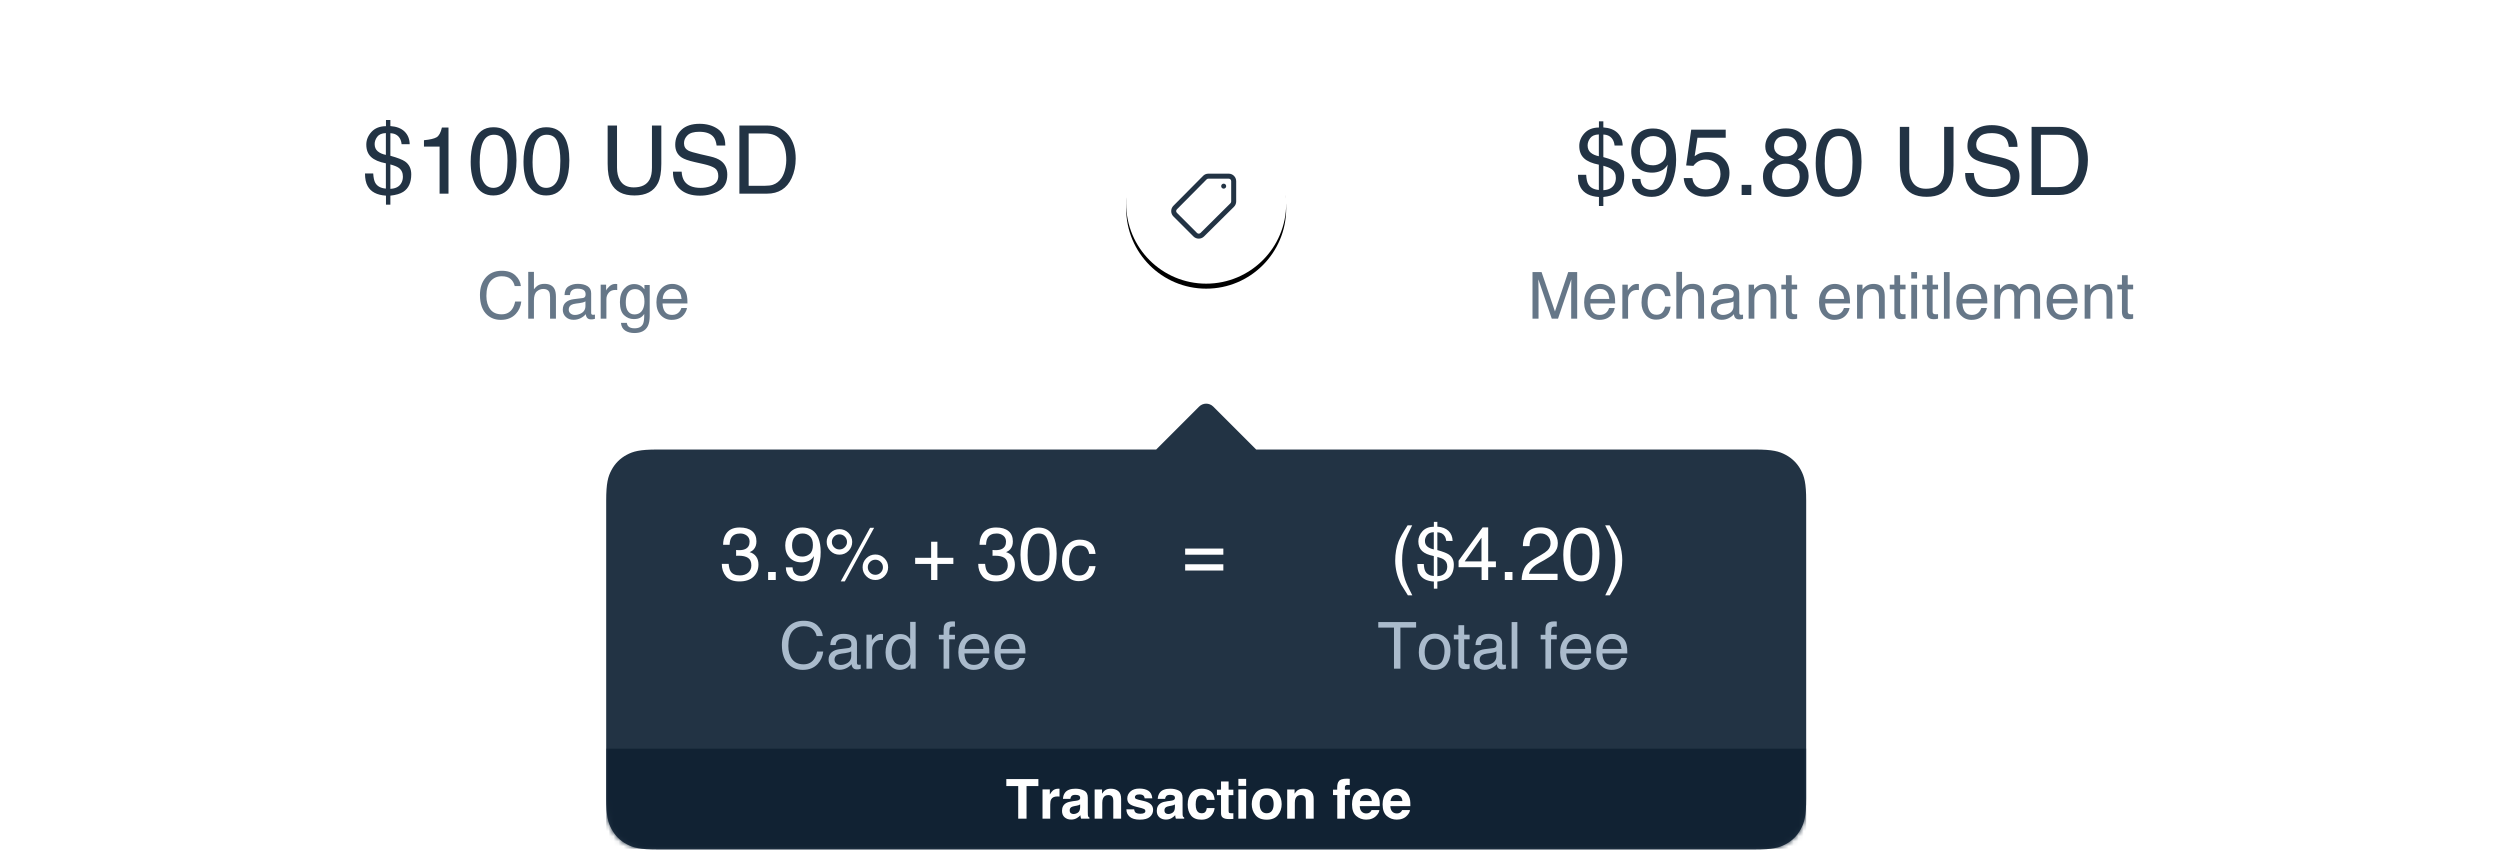
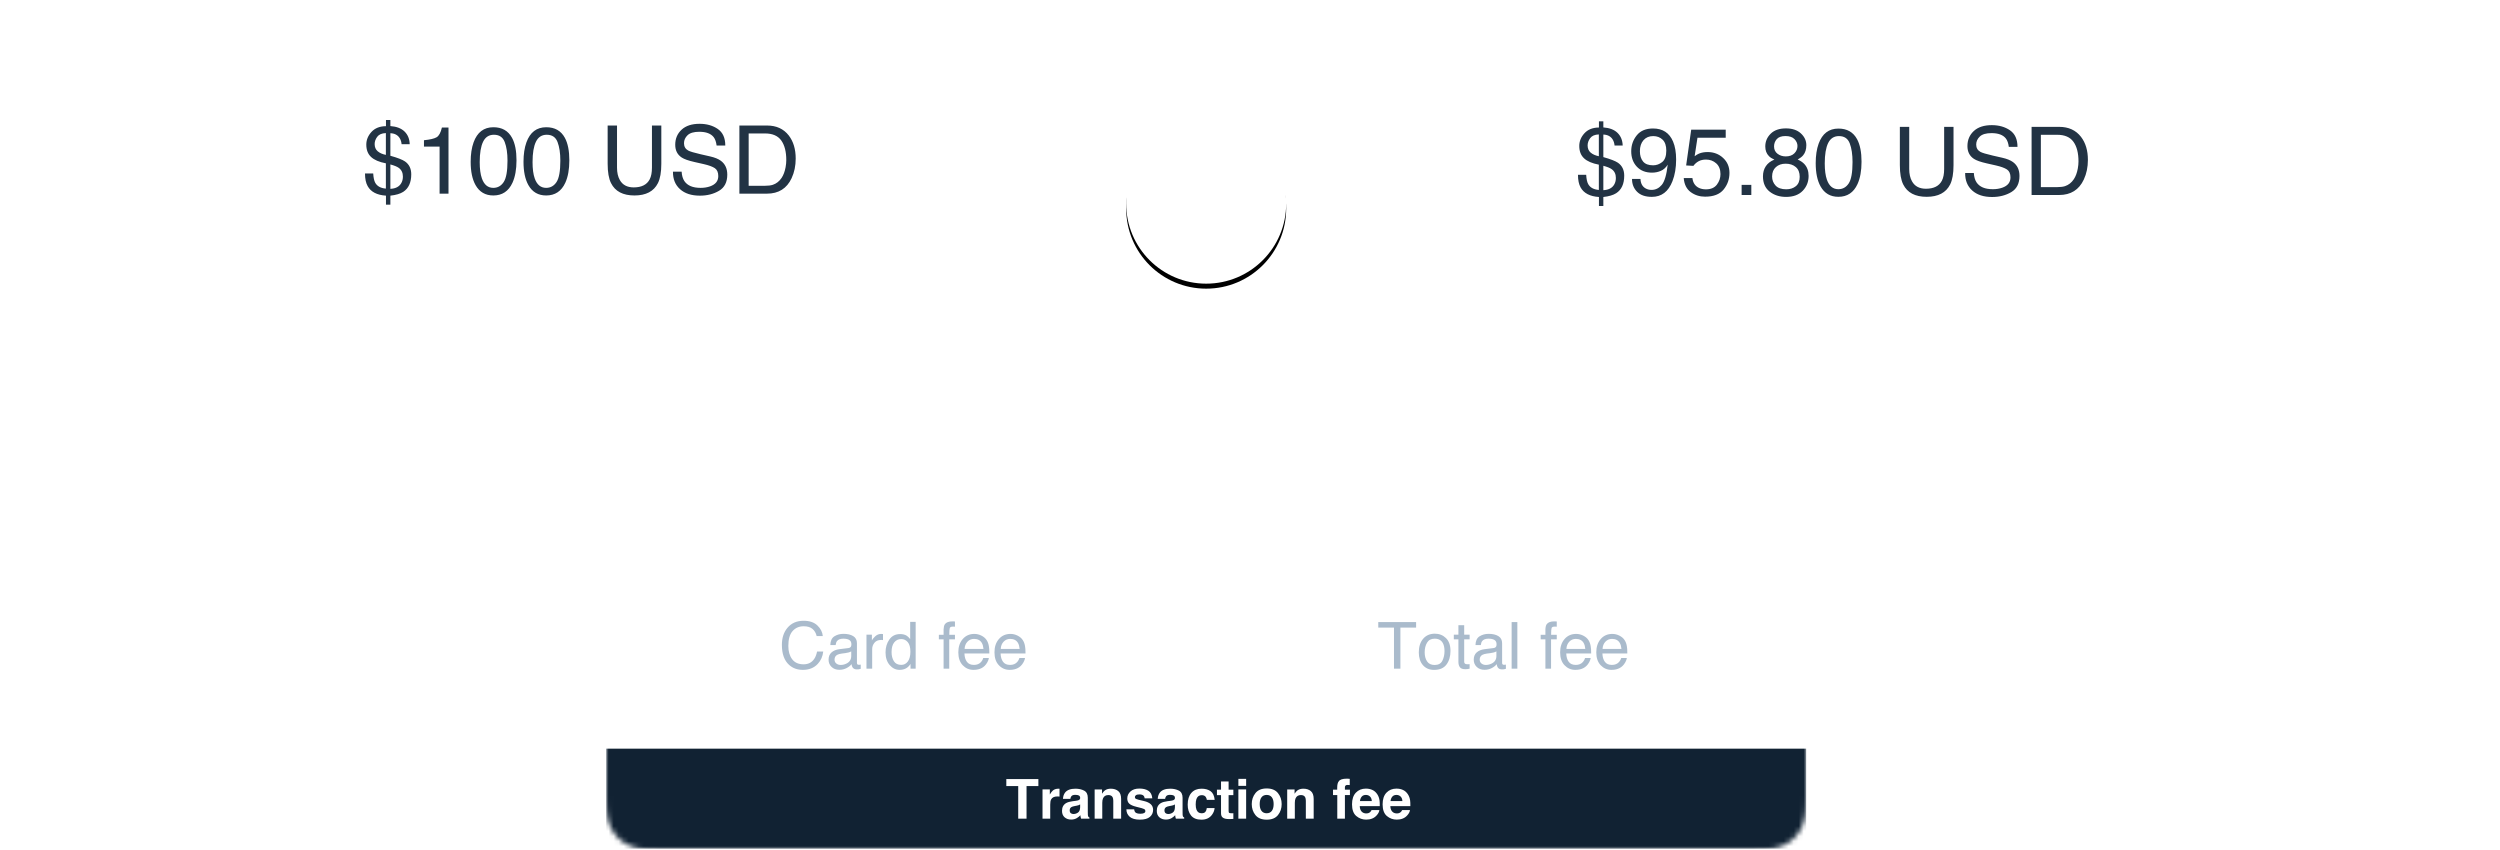
<svg xmlns="http://www.w3.org/2000/svg" xmlns:xlink="http://www.w3.org/1999/xlink" width="500" height="170" viewBox="0 0 500 170">
  <defs>
    <path id="foreign-settlement-a" d="M121.414,0.586 L130,9.172 L229.744,9.172 C233.311,9.172 234.604,9.543 235.907,10.24 C237.211,10.937 238.234,11.96 238.931,13.264 C239.629,14.568 240,15.861 240,19.427 L240,78.916 C240,82.482 239.629,83.775 238.931,85.079 C238.234,86.383 237.211,87.406 235.907,88.103 C234.604,88.8 233.311,89.172 229.744,89.172 L10.256,89.172 C6.689,89.172 5.396,88.8 4.093,88.103 C2.789,87.406 1.766,86.383 1.069,85.079 C0.371,83.775 -5.52448164e-16,82.482 -5.52448164e-16,78.916 L-5.52448164e-16,19.427 C-5.52448164e-16,15.861 0.371,14.568 1.069,13.264 C1.766,11.96 2.789,10.937 4.093,10.24 C5.396,9.543 6.689,9.172 10.256,9.172 L110,9.172 L118.586,0.586 C119.367,-0.195 120.633,-0.195 121.414,0.586 Z" />
    <path id="foreign-settlement-c" d="M121.414,0.586 L130,9.172 L229.744,9.172 C233.311,9.172 234.604,9.543 235.907,10.24 C237.211,10.937 238.234,11.96 238.931,13.264 C239.629,14.568 240,15.861 240,19.427 L240,78.916 C240,82.482 239.629,83.775 238.931,85.079 C238.234,86.383 237.211,87.406 235.907,88.103 C234.604,88.8 233.311,89.172 229.744,89.172 L10.256,89.172 C6.689,89.172 5.396,88.8 4.093,88.103 C2.789,87.406 1.766,86.383 1.069,85.079 C0.371,83.775 -5.52448164e-16,82.482 -5.52448164e-16,78.916 L-5.52448164e-16,19.427 C-5.52448164e-16,15.861 0.371,14.568 1.069,13.264 C1.766,11.96 2.789,10.937 4.093,10.24 C5.396,9.543 6.689,9.172 10.256,9.172 L110,9.172 L118.586,0.586 C119.367,-0.195 120.633,-0.195 121.414,0.586 Z" />
    <path id="foreign-settlement-e" d="M121.414,0.586 L130,9.172 L229.744,9.172 C233.311,9.172 234.604,9.543 235.907,10.24 C237.211,10.937 238.234,11.96 238.931,13.264 C239.629,14.568 240,15.861 240,19.427 L240,78.916 C240,82.482 239.629,83.775 238.931,85.079 C238.234,86.383 237.211,87.406 235.907,88.103 C234.604,88.8 233.311,89.172 229.744,89.172 L10.256,89.172 C6.689,89.172 5.396,88.8 4.093,88.103 C2.789,87.406 1.766,86.383 1.069,85.079 C0.371,83.775 -5.52448164e-16,82.482 -5.52448164e-16,78.916 L-5.52448164e-16,19.427 C-5.52448164e-16,15.861 0.371,14.568 1.069,13.264 C1.766,11.96 2.789,10.937 4.093,10.24 C5.396,9.543 6.689,9.172 10.256,9.172 L110,9.172 L118.586,0.586 C119.367,-0.195 120.633,-0.195 121.414,0.586 Z" />
    <circle id="foreign-settlement-h" cx="16" cy="16" r="16" />
    <filter id="foreign-settlement-g" width="140.6%" height="140.6%" x="-20.3%" y="-17.2%" filterUnits="objectBoundingBox">
      <feOffset dy="1" in="SourceAlpha" result="shadowOffsetOuter1" />
      <feGaussianBlur in="shadowOffsetOuter1" result="shadowBlurOuter1" stdDeviation="2" />
      <feColorMatrix in="shadowBlurOuter1" values="0 0 0 0 0.392   0 0 0 0 0.471   0 0 0 0 0.549  0 0 0 0.336 0" />
    </filter>
  </defs>
  <g fill="none" fill-rule="evenodd">
    <g transform="translate(121.237 80.732)">
-       <path fill="#234" fill-rule="nonzero" d="M121.414,0.586 L130,9.172 L229.744,9.172 C233.311,9.172 234.604,9.543 235.907,10.24 C237.211,10.937 238.234,11.96 238.931,13.264 C239.629,14.568 240,15.861 240,19.427 L240,78.916 C240,82.482 239.629,83.775 238.931,85.079 C238.234,86.383 237.211,87.406 235.907,88.103 C234.604,88.8 233.311,89.172 229.744,89.172 L10.256,89.172 C6.689,89.172 5.396,88.8 4.093,88.103 C2.789,87.406 1.766,86.383 1.069,85.079 C0.371,83.775 -5.52448164e-16,82.482 -5.52448164e-16,78.916 L-5.52448164e-16,19.427 C-5.52448164e-16,15.861 0.371,14.568 1.069,13.264 C1.766,11.96 2.789,10.937 4.093,10.24 C5.396,9.543 6.689,9.172 10.256,9.172 L110,9.172 L118.586,0.586 C119.367,-0.195 120.633,-0.195 121.414,0.586 Z" />
      <mask id="foreign-settlement-b" fill="#fff">
        <use xlink:href="#foreign-settlement-a" />
      </mask>
      <g fill-rule="nonzero" mask="url(#foreign-settlement-b)">
        <g transform="translate(0 69)">
          <rect width="240" height="20" fill="#123" />
          <path fill="#FFF" d="M84.071,14 L84.071,7.485 L86.439,7.485 L86.439,6.083 L80.026,6.083 L80.026,7.485 L82.406,7.485 L82.406,14 L84.071,14 Z M88.808,14 L88.808,11.202 C88.808,10.733 88.867,10.385 88.985,10.16 C89.196,9.759 89.61,9.558 90.226,9.558 C90.272,9.558 90.333,9.56 90.408,9.563 C90.484,9.567 90.57,9.574 90.666,9.585 L90.666,9.585 L90.666,8.017 C90.598,8.013 90.554,8.01 90.535,8.009 C90.515,8.007 90.491,8.006 90.462,8.006 C90.004,8.006 89.631,8.126 89.345,8.366 C89.17,8.509 88.964,8.776 88.727,9.166 L88.727,9.166 L88.727,8.146 L87.266,8.146 L87.266,14 L88.808,14 Z M92.997,14.183 C93.413,14.183 93.785,14.088 94.115,13.898 C94.39,13.737 94.634,13.542 94.845,13.312 C94.856,13.445 94.87,13.563 94.888,13.667 C94.906,13.771 94.938,13.882 94.985,14 L94.985,14 L96.65,14 L96.65,13.774 C96.549,13.728 96.474,13.669 96.424,13.597 C96.374,13.526 96.344,13.389 96.333,13.189 C96.326,12.924 96.322,12.698 96.322,12.512 L96.322,9.827 C96.322,9.121 96.073,8.641 95.575,8.387 C95.078,8.133 94.508,8.006 93.867,8.006 C92.883,8.006 92.188,8.264 91.783,8.779 C91.529,9.109 91.386,9.529 91.354,10.042 L91.354,10.042 L92.831,10.042 C92.867,9.816 92.938,9.637 93.046,9.504 C93.196,9.325 93.452,9.236 93.814,9.236 C94.136,9.236 94.38,9.281 94.547,9.373 C94.713,9.464 94.797,9.63 94.797,9.87 C94.797,10.067 94.687,10.212 94.469,10.305 C94.347,10.358 94.145,10.403 93.862,10.439 L93.862,10.439 L93.341,10.503 C92.75,10.579 92.303,10.704 91.998,10.879 C91.443,11.202 91.166,11.723 91.166,12.442 C91.166,12.997 91.339,13.426 91.684,13.729 C92.03,14.031 92.467,14.183 92.997,14.183 Z M93.448,13.071 C93.241,13.071 93.064,13.013 92.919,12.896 C92.774,12.78 92.702,12.591 92.702,12.33 C92.702,12.036 92.82,11.819 93.056,11.68 C93.196,11.597 93.427,11.528 93.749,11.47 L93.749,11.47 L94.093,11.406 C94.265,11.374 94.4,11.339 94.499,11.301 C94.597,11.263 94.695,11.214 94.791,11.153 L94.791,11.153 L94.791,11.723 C94.781,12.235 94.636,12.587 94.359,12.781 C94.081,12.974 93.778,13.071 93.448,13.071 Z M99.217,14 L99.217,10.831 C99.217,10.469 99.267,10.172 99.367,9.939 C99.561,9.499 99.917,9.279 100.436,9.279 C100.859,9.279 101.145,9.429 101.296,9.73 C101.378,9.895 101.419,10.131 101.419,10.439 L101.419,10.439 L101.419,14 L102.988,14 L102.988,10.058 C102.988,9.324 102.795,8.798 102.41,8.481 C102.025,8.164 101.53,8.006 100.925,8.006 C100.442,8.006 100.042,8.124 99.727,8.36 C99.552,8.493 99.366,8.709 99.169,9.01 L99.169,9.01 L99.169,8.156 L97.692,8.156 L97.692,14 L99.217,14 Z M106.737,14.199 C107.639,14.199 108.306,14.015 108.737,13.648 C109.169,13.281 109.385,12.808 109.385,12.228 C109.385,11.787 109.234,11.42 108.933,11.126 C108.629,10.836 108.172,10.62 107.564,10.477 C106.651,10.276 106.119,10.135 105.969,10.052 C105.818,9.973 105.743,9.846 105.743,9.671 C105.743,9.531 105.814,9.41 105.955,9.306 C106.097,9.202 106.334,9.15 106.667,9.15 C107.071,9.15 107.358,9.254 107.526,9.461 C107.616,9.576 107.671,9.732 107.693,9.929 L107.693,9.929 L109.223,9.929 C109.155,9.213 108.891,8.709 108.431,8.417 C107.971,8.125 107.376,7.979 106.645,7.979 C105.875,7.979 105.278,8.173 104.854,8.562 C104.43,8.95 104.218,9.415 104.218,9.956 C104.218,10.414 104.354,10.765 104.626,11.008 C104.898,11.255 105.365,11.461 106.028,11.626 C106.948,11.844 107.48,11.998 107.623,12.088 C107.766,12.177 107.838,12.308 107.838,12.48 C107.838,12.659 107.749,12.793 107.572,12.883 C107.395,12.972 107.156,13.017 106.855,13.017 C106.343,13.017 105.992,12.915 105.802,12.711 C105.695,12.596 105.625,12.403 105.593,12.131 L105.593,12.131 L104.04,12.131 C104.04,12.732 104.26,13.227 104.698,13.616 C105.137,14.004 105.816,14.199 106.737,14.199 Z M111.952,14.183 C112.367,14.183 112.74,14.088 113.069,13.898 C113.345,13.737 113.588,13.542 113.8,13.312 C113.81,13.445 113.825,13.563 113.843,13.667 C113.86,13.771 113.893,13.882 113.939,14 L113.939,14 L115.604,14 L115.604,13.774 C115.504,13.728 115.429,13.669 115.379,13.597 C115.329,13.526 115.298,13.389 115.287,13.189 C115.28,12.924 115.277,12.698 115.277,12.512 L115.277,12.512 L115.277,9.827 C115.277,9.121 115.028,8.641 114.53,8.387 C114.032,8.133 113.463,8.006 112.822,8.006 C111.837,8.006 111.143,8.264 110.738,8.779 C110.484,9.109 110.341,9.529 110.308,10.042 L110.308,10.042 L111.785,10.042 C111.821,9.816 111.893,9.637 112,9.504 C112.151,9.325 112.407,9.236 112.768,9.236 C113.091,9.236 113.335,9.281 113.501,9.373 C113.668,9.464 113.751,9.63 113.751,9.87 C113.751,10.067 113.642,10.212 113.424,10.305 C113.302,10.358 113.1,10.403 112.817,10.439 L112.817,10.439 L112.296,10.503 C111.705,10.579 111.257,10.704 110.953,10.879 C110.398,11.202 110.12,11.723 110.12,12.442 C110.12,12.997 110.293,13.426 110.639,13.729 C110.984,14.031 111.422,14.183 111.952,14.183 Z M112.403,13.071 C112.195,13.071 112.019,13.013 111.874,12.896 C111.729,12.78 111.656,12.591 111.656,12.33 C111.656,12.036 111.775,11.819 112.011,11.68 C112.151,11.597 112.382,11.528 112.704,11.47 L112.704,11.47 L113.048,11.406 C113.219,11.374 113.355,11.339 113.453,11.301 C113.552,11.263 113.649,11.214 113.746,11.153 L113.746,11.153 L113.746,11.723 C113.735,12.235 113.591,12.587 113.313,12.781 C113.036,12.974 112.733,13.071 112.403,13.071 Z M119.047,14.204 C119.989,14.204 120.7,13.869 121.179,13.2 C121.48,12.784 121.649,12.344 121.684,11.878 L121.684,11.878 L120.121,11.878 C120.089,12.186 119.998,12.437 119.847,12.63 C119.697,12.824 119.443,12.92 119.085,12.92 C118.58,12.92 118.236,12.677 118.053,12.19 C117.953,11.929 117.903,11.583 117.903,11.153 C117.903,10.702 117.953,10.34 118.053,10.068 C118.243,9.556 118.596,9.3 119.112,9.3 C119.473,9.3 119.74,9.418 119.912,9.655 C120.03,9.83 120.103,10.027 120.132,10.246 L120.132,10.246 L121.7,10.246 C121.615,9.411 121.338,8.829 120.871,8.5 C120.403,8.171 119.803,8.006 119.069,8.006 C118.206,8.006 117.529,8.285 117.038,8.844 C116.548,9.402 116.302,10.185 116.302,11.191 C116.302,12.083 116.524,12.808 116.969,13.366 C117.413,13.925 118.105,14.204 119.047,14.204 Z M124.498,14.084 L124.708,14.081 L125.433,14.054 L125.433,12.91 C125.383,12.913 125.332,12.916 125.28,12.918 C125.228,12.92 125.179,12.92 125.133,12.92 C124.821,12.92 124.635,12.891 124.574,12.832 C124.513,12.773 124.483,12.623 124.483,12.383 L124.483,12.383 L124.483,9.29 L125.433,9.29 L125.433,8.199 L124.483,8.199 L124.483,6.566 L122.968,6.566 L122.968,8.199 L122.152,8.199 L122.152,9.29 L122.968,9.29 L122.968,12.894 C122.968,13.259 123.054,13.529 123.226,13.705 C123.491,13.98 123.985,14.106 124.708,14.081 L124.498,14.084 Z M127.99,7.447 L127.99,6.035 L126.438,6.035 L126.438,7.447 L127.99,7.447 Z M127.99,14 L127.99,8.146 L126.438,8.146 L126.438,14 L127.99,14 Z M132.104,14.204 C133.11,14.204 133.861,13.899 134.355,13.288 C134.849,12.678 135.096,11.943 135.096,11.083 C135.096,10.238 134.849,9.506 134.355,8.887 C133.861,8.267 133.11,7.958 132.104,7.958 C131.098,7.958 130.348,8.267 129.854,8.887 C129.36,9.506 129.113,10.238 129.113,11.083 C129.113,11.943 129.36,12.678 129.854,13.288 C130.348,13.899 131.098,14.204 132.104,14.204 Z M132.099,12.92 C131.651,12.92 131.307,12.761 131.065,12.442 C130.823,12.124 130.702,11.671 130.702,11.083 C130.702,10.496 130.823,10.044 131.065,9.727 C131.307,9.41 131.651,9.252 132.099,9.252 C132.546,9.252 132.89,9.41 133.13,9.727 C133.37,10.044 133.49,10.496 133.49,11.083 C133.49,11.671 133.37,12.124 133.13,12.442 C132.89,12.761 132.546,12.92 132.099,12.92 Z M137.728,14 L137.728,10.831 C137.728,10.469 137.778,10.172 137.878,9.939 C138.072,9.499 138.428,9.279 138.947,9.279 C139.37,9.279 139.656,9.429 139.806,9.73 C139.889,9.895 139.93,10.131 139.93,10.439 L139.93,10.439 L139.93,14 L141.498,14 L141.498,10.058 C141.498,9.324 141.306,8.798 140.921,8.481 C140.536,8.164 140.041,8.006 139.436,8.006 C138.952,8.006 138.553,8.124 138.238,8.36 C138.063,8.493 137.876,8.709 137.679,9.01 L137.679,9.01 L137.679,8.156 L136.202,8.156 L136.202,14 L137.728,14 Z M147.745,14 L147.745,9.279 L148.749,9.279 L148.749,8.199 L147.745,8.199 L147.745,8.199 L147.745,7.705 C147.745,7.59 147.783,7.486 147.86,7.391 C147.937,7.296 148.077,7.251 148.279,7.257 C148.482,7.262 148.626,7.27 148.712,7.281 L148.712,7.281 L148.712,6.035 C148.576,6.024 148.468,6.016 148.389,6.01 C148.311,6.005 148.223,6.002 148.126,6.002 C147.278,6.002 146.742,6.178 146.52,6.529 C146.309,6.765 146.203,7.197 146.203,7.823 L146.203,7.823 L146.203,8.199 L145.365,8.199 L145.365,9.279 L146.219,9.279 L146.219,14 L147.745,14 Z M151.993,14.193 C152.896,14.193 153.598,13.909 154.099,13.339 C154.421,12.981 154.602,12.629 154.641,12.281 L154.641,12.281 L153.078,12.281 C152.996,12.453 152.901,12.587 152.794,12.684 C152.597,12.863 152.341,12.953 152.026,12.953 C151.728,12.953 151.474,12.879 151.263,12.732 C150.916,12.496 150.731,12.084 150.71,11.497 L150.71,11.497 L154.717,11.497 C154.724,10.992 154.708,10.605 154.668,10.337 C154.6,9.879 154.452,9.476 154.222,9.128 C153.968,8.735 153.646,8.446 153.256,8.264 C152.865,8.081 152.427,7.99 151.94,7.99 C151.12,7.99 150.453,8.26 149.939,8.801 C149.425,9.341 149.168,10.118 149.168,11.132 C149.168,12.213 149.453,12.994 150.022,13.474 C150.592,13.953 151.249,14.193 151.993,14.193 Z M153.127,10.487 L150.747,10.487 C150.797,10.108 150.92,9.807 151.115,9.585 C151.31,9.363 151.585,9.252 151.94,9.252 C152.266,9.252 152.539,9.357 152.759,9.566 C152.979,9.776 153.102,10.083 153.127,10.487 L153.127,10.487 Z M158.111,14.193 C159.013,14.193 159.715,13.909 160.217,13.339 C160.539,12.981 160.72,12.629 160.759,12.281 L160.759,12.281 L159.196,12.281 C159.114,12.453 159.019,12.587 158.911,12.684 C158.714,12.863 158.458,12.953 158.143,12.953 C157.846,12.953 157.592,12.879 157.381,12.732 C157.033,12.496 156.849,12.084 156.827,11.497 L156.827,11.497 L160.834,11.497 C160.841,10.992 160.825,10.605 160.786,10.337 C160.718,9.879 160.569,9.476 160.34,9.128 C160.086,8.735 159.764,8.446 159.373,8.264 C158.983,8.081 158.544,7.99 158.057,7.99 C157.237,7.99 156.57,8.26 156.057,8.801 C155.543,9.341 155.286,10.118 155.286,11.132 C155.286,12.213 155.571,12.994 156.14,13.474 C156.709,13.953 157.366,14.193 158.111,14.193 Z M159.244,10.487 L156.865,10.487 C156.915,10.108 157.038,9.807 157.233,9.585 C157.428,9.363 157.703,9.252 158.057,9.252 C158.383,9.252 158.656,9.357 158.876,9.566 C159.097,9.776 159.219,10.083 159.244,10.487 L159.244,10.487 Z" />
        </g>
      </g>
      <mask id="foreign-settlement-d" fill="#fff">
        <use xlink:href="#foreign-settlement-c" />
      </mask>
      <g fill-rule="nonzero" mask="url(#foreign-settlement-d)">
        <g transform="translate(35.14 28.98)">
          <path fill="#FFF" d="M88.292,1.23 L88.292,0 L80.653,0 L80.653,1.23 L88.292,1.23 Z M88.292,4.395 L88.292,3.142 L80.653,3.142 L80.653,4.395 L88.292,4.395 Z" />
          <path fill="#ABC" d="M4.183,24.262 C5.44,24.262 6.439,23.862 7.179,23.062 C7.797,22.398 8.161,21.575 8.271,20.593 L8.271,20.593 L7.04,20.593 C6.913,21.206 6.72,21.701 6.462,22.078 C5.975,22.793 5.266,23.151 4.335,23.151 C3.324,23.151 2.563,22.811 2.053,22.132 C1.544,21.453 1.289,20.567 1.289,19.476 C1.289,18.143 1.571,17.153 2.136,16.508 C2.701,15.863 3.443,15.54 4.361,15.54 C5.114,15.54 5.699,15.716 6.116,16.067 C6.533,16.418 6.811,16.894 6.951,17.495 L6.951,17.495 L8.182,17.495 C8.11,16.704 7.748,15.997 7.097,15.375 C6.445,14.753 5.529,14.442 4.348,14.442 C2.964,14.442 1.879,14.92 1.092,15.876 C0.364,16.757 0,17.884 0,19.26 C0,21.071 0.485,22.41 1.454,23.278 C2.19,23.934 3.1,24.262 4.183,24.262 Z M11.483,24.249 C12.008,24.249 12.488,24.137 12.924,23.913 C13.36,23.688 13.694,23.424 13.927,23.119 C13.965,23.39 14.03,23.599 14.124,23.748 C14.301,24.027 14.587,24.167 14.98,24.167 C15.141,24.167 15.268,24.16 15.361,24.147 C15.454,24.135 15.59,24.103 15.768,24.052 L15.768,24.052 L15.768,23.208 C15.696,23.221 15.628,23.23 15.564,23.237 C15.501,23.243 15.444,23.246 15.393,23.246 C15.236,23.246 15.134,23.21 15.085,23.138 C15.037,23.066 15.012,22.971 15.012,22.853 L15.012,22.853 L15.012,18.936 C15.012,18.293 14.765,17.819 14.27,17.514 C13.77,17.209 13.121,17.057 12.321,17.057 C11.631,17.057 11.025,17.221 10.502,17.549 C9.98,17.877 9.708,18.46 9.687,19.298 L9.687,19.298 L10.753,19.298 C10.795,18.947 10.886,18.682 11.026,18.504 C11.276,18.183 11.699,18.022 12.295,18.022 C12.812,18.022 13.208,18.11 13.486,18.285 C13.763,18.461 13.901,18.743 13.901,19.133 C13.901,19.323 13.876,19.469 13.825,19.571 C13.736,19.757 13.561,19.867 13.298,19.901 L13.298,19.901 L11.477,20.129 C10.838,20.21 10.321,20.424 9.928,20.771 C9.534,21.118 9.337,21.606 9.337,22.237 C9.337,22.812 9.537,23.292 9.937,23.675 C10.337,24.058 10.852,24.249 11.483,24.249 Z M11.75,23.278 C11.419,23.278 11.134,23.183 10.893,22.992 C10.651,22.802 10.531,22.542 10.531,22.211 C10.531,21.776 10.706,21.458 11.058,21.259 C11.265,21.141 11.576,21.054 11.991,20.999 L11.991,20.999 L12.683,20.91 C12.894,20.885 13.11,20.842 13.33,20.783 C13.55,20.724 13.73,20.65 13.87,20.561 L13.87,20.561 L13.87,21.481 C13.87,22.184 13.552,22.69 12.917,22.999 C12.541,23.185 12.152,23.278 11.75,23.278 Z M18.059,24.021 L18.059,20.11 C18.059,19.628 18.214,19.202 18.522,18.831 C18.831,18.461 19.274,18.276 19.849,18.276 C19.917,18.276 19.979,18.278 20.036,18.282 C20.094,18.286 20.156,18.295 20.224,18.308 L20.224,18.308 L20.224,17.102 C20.101,17.089 20.014,17.08 19.963,17.076 C19.913,17.072 19.877,17.07 19.855,17.07 C19.403,17.07 19.003,17.234 18.656,17.562 C18.309,17.89 18.091,18.168 18.002,18.396 L18.002,18.396 L18.002,17.222 L16.917,17.222 L16.917,24.021 L18.059,24.021 Z M23.531,24.262 C24,24.262 24.417,24.169 24.781,23.982 C25.145,23.796 25.46,23.494 25.727,23.075 L25.727,23.075 L25.727,24.021 L26.755,24.021 L26.755,14.664 L25.657,14.664 L25.657,18.098 C25.399,17.781 25.168,17.559 24.965,17.432 C24.614,17.212 24.178,17.102 23.658,17.102 C22.718,17.102 21.996,17.464 21.49,18.19 C20.984,18.916 20.731,19.774 20.731,20.764 C20.731,21.822 21.009,22.67 21.563,23.306 C22.117,23.943 22.773,24.262 23.531,24.262 Z M23.886,23.265 C23.205,23.265 22.71,23.02 22.401,22.529 C22.092,22.038 21.938,21.429 21.938,20.701 C21.938,19.846 22.116,19.198 22.474,18.758 C22.831,18.318 23.298,18.098 23.874,18.098 C24.39,18.098 24.824,18.304 25.175,18.717 C25.526,19.13 25.702,19.765 25.702,20.625 C25.702,21.475 25.531,22.128 25.191,22.583 C24.85,23.038 24.415,23.265 23.886,23.265 Z M33.471,24.021 L33.471,18.155 L34.614,18.155 L34.614,17.254 L33.484,17.254 C33.484,16.518 33.518,16.059 33.585,15.88 C33.653,15.7 33.861,15.61 34.208,15.61 C34.254,15.61 34.304,15.611 34.357,15.613 C34.41,15.615 34.495,15.62 34.614,15.629 L34.614,15.629 L34.614,14.588 C34.516,14.579 34.43,14.573 34.354,14.569 C34.277,14.565 34.203,14.562 34.131,14.562 C33.37,14.562 32.855,14.757 32.589,15.146 C32.441,15.367 32.358,15.714 32.341,16.188 L32.341,16.188 L32.341,17.254 L31.396,17.254 L31.396,18.155 L32.341,18.155 L32.341,24.021 L33.471,24.021 Z M38.321,24.262 C38.668,24.262 38.979,24.228 39.254,24.16 C39.766,24.042 40.195,23.813 40.542,23.475 C40.75,23.28 40.937,23.029 41.104,22.722 C41.271,22.416 41.37,22.137 41.399,21.888 L41.399,21.888 L40.276,21.888 C40.191,22.188 40.047,22.453 39.844,22.681 C39.489,23.075 39.013,23.271 38.416,23.271 C37.777,23.271 37.305,23.063 37,22.646 C36.696,22.229 36.533,21.676 36.512,20.986 L36.512,20.986 L41.495,20.986 C41.495,20.301 41.461,19.801 41.393,19.488 C41.317,19.031 41.165,18.631 40.936,18.289 C40.699,17.929 40.354,17.636 39.901,17.409 C39.449,17.183 38.981,17.07 38.499,17.07 C37.542,17.07 36.768,17.41 36.175,18.092 C35.583,18.773 35.287,19.66 35.287,20.751 C35.287,21.86 35.581,22.722 36.169,23.338 C36.757,23.954 37.474,24.262 38.321,24.262 Z M40.32,20.079 L36.543,20.079 C36.565,19.495 36.753,19.013 37.108,18.635 C37.464,18.256 37.904,18.066 38.429,18.066 C39.161,18.066 39.683,18.341 39.997,18.892 C40.166,19.188 40.274,19.583 40.32,20.079 L40.32,20.079 Z M45.551,24.262 C45.898,24.262 46.209,24.228 46.484,24.16 C46.996,24.042 47.425,23.813 47.772,23.475 C47.98,23.28 48.167,23.029 48.334,22.722 C48.501,22.416 48.6,22.137 48.629,21.888 L48.629,21.888 L47.506,21.888 C47.421,22.188 47.277,22.453 47.074,22.681 C46.719,23.075 46.243,23.271 45.646,23.271 C45.007,23.271 44.535,23.063 44.23,22.646 C43.926,22.229 43.763,21.676 43.742,20.986 L43.742,20.986 L48.725,20.986 C48.725,20.301 48.691,19.801 48.623,19.488 C48.547,19.031 48.395,18.631 48.166,18.289 C47.929,17.929 47.584,17.636 47.131,17.409 C46.679,17.183 46.211,17.07 45.729,17.07 C44.772,17.07 43.998,17.41 43.405,18.092 C42.813,18.773 42.517,19.66 42.517,20.751 C42.517,21.86 42.811,22.722 43.399,23.338 C43.987,23.954 44.704,24.262 45.551,24.262 Z M47.55,20.079 L43.773,20.079 C43.795,19.495 43.983,19.013 44.338,18.635 C44.694,18.256 45.134,18.066 45.659,18.066 C46.391,18.066 46.913,18.341 47.227,18.892 C47.396,19.188 47.504,19.583 47.55,20.079 L47.55,20.079 Z" />
        </g>
      </g>
      <mask id="foreign-settlement-f" fill="#fff">
        <use xlink:href="#foreign-settlement-e" />
      </mask>
      <g fill-rule="nonzero" mask="url(#foreign-settlement-f)">
        <g transform="translate(23.122 24.765)">
-           <path fill="#FFF" d="M3.538,10.789 C4.749,10.789 5.684,10.474 6.343,9.844 C7.002,9.214 7.332,8.398 7.332,7.397 C7.332,6.772 7.177,6.244 6.866,5.812 C6.556,5.38 6.125,5.088 5.574,4.937 C5.916,4.795 6.194,4.6 6.409,4.351 C6.755,3.95 6.929,3.428 6.929,2.783 C6.929,1.88 6.636,1.19 6.05,0.714 C5.464,0.238 4.636,0 3.567,0 C2.214,0 1.27,0.488 0.732,1.465 C0.42,2.012 0.264,2.676 0.264,3.457 L0.264,3.457 L1.567,3.457 C1.592,2.861 1.697,2.402 1.882,2.08 C2.219,1.494 2.827,1.201 3.706,1.201 C4.199,1.201 4.631,1.343 5.002,1.626 C5.374,1.909 5.559,2.312 5.559,2.834 C5.559,3.538 5.281,4.026 4.724,4.299 C4.407,4.456 4.001,4.534 3.508,4.534 C3.401,4.534 3.301,4.531 3.208,4.526 C3.115,4.521 3,4.512 2.864,4.497 L2.864,4.497 L2.864,5.662 C2.957,5.657 3.048,5.653 3.138,5.651 C3.229,5.648 3.318,5.647 3.406,5.647 C4.192,5.647 4.806,5.791 5.248,6.079 C5.69,6.367 5.911,6.873 5.911,7.595 C5.911,8.181 5.701,8.66 5.281,9.031 C4.861,9.402 4.304,9.587 3.611,9.587 C2.717,9.587 2.1,9.312 1.758,8.76 C1.562,8.452 1.436,7.959 1.377,7.28 L1.377,7.28 L0,7.28 C0,8.257 0.28,9.086 0.839,9.767 C1.398,10.448 2.297,10.789 3.538,10.789 Z M10.796,10.503 L10.796,8.906 L9.265,8.906 L9.265,10.503 L10.796,10.503 Z M15.945,10.796 C17.473,10.796 18.557,9.971 19.197,8.32 C19.583,7.329 19.775,6.191 19.775,4.907 C19.775,3.77 19.614,2.822 19.292,2.065 C18.711,0.688 17.656,0 16.128,0 C14.995,0 14.138,0.361 13.557,1.084 C12.976,1.807 12.686,2.644 12.686,3.596 C12.686,4.587 12.98,5.398 13.568,6.028 C14.156,6.658 14.956,6.973 15.967,6.973 C16.465,6.973 16.93,6.879 17.362,6.691 C17.794,6.503 18.157,6.177 18.45,5.713 C18.264,7.319 17.949,8.385 17.505,8.91 C17.061,9.435 16.523,9.697 15.894,9.697 C15.557,9.697 15.254,9.624 14.985,9.478 C14.463,9.199 14.182,8.696 14.143,7.969 L14.143,7.969 L12.81,7.969 C12.81,8.779 13.076,9.453 13.608,9.99 C14.141,10.527 14.919,10.796 15.945,10.796 Z M16.143,5.815 C15.415,5.815 14.885,5.614 14.553,5.211 C14.221,4.808 14.055,4.265 14.055,3.582 C14.055,2.859 14.244,2.281 14.623,1.849 C15.001,1.417 15.513,1.201 16.157,1.201 C16.758,1.201 17.252,1.39 17.64,1.769 C18.029,2.147 18.223,2.722 18.223,3.494 C18.223,4.353 18.007,4.955 17.574,5.299 C17.142,5.643 16.665,5.815 16.143,5.815 Z M24.602,10.781 L30.469,0.059 L29.656,0.059 L23.789,10.781 L24.602,10.781 Z M23.525,5.435 C24.233,5.435 24.836,5.186 25.334,4.688 C25.833,4.189 26.082,3.589 26.082,2.886 C26.082,2.183 25.833,1.581 25.334,1.08 C24.836,0.58 24.233,0.33 23.525,0.33 C22.822,0.33 22.222,0.58 21.724,1.08 C21.226,1.581 20.977,2.183 20.977,2.886 C20.977,3.589 21.226,4.189 21.724,4.688 C22.222,5.186 22.822,5.435 23.525,5.435 Z M23.525,4.395 C23.11,4.395 22.755,4.247 22.46,3.951 C22.164,3.656 22.017,3.301 22.017,2.886 C22.017,2.466 22.164,2.109 22.46,1.816 C22.755,1.523 23.11,1.377 23.525,1.377 C23.945,1.377 24.303,1.525 24.598,1.82 C24.894,2.115 25.042,2.471 25.042,2.886 C25.042,3.301 24.894,3.656 24.598,3.951 C24.303,4.247 23.945,4.395 23.525,4.395 Z M30.718,10.503 C31.421,10.503 32.021,10.254 32.52,9.756 C33.018,9.258 33.267,8.657 33.267,7.954 C33.267,7.251 33.018,6.65 32.52,6.152 C32.021,5.654 31.421,5.405 30.718,5.405 C30.01,5.405 29.407,5.654 28.909,6.152 C28.411,6.65 28.162,7.251 28.162,7.954 C28.162,8.657 28.411,9.258 28.909,9.756 C29.407,10.254 30.01,10.503 30.718,10.503 Z M30.718,9.463 C30.298,9.463 29.94,9.315 29.645,9.02 C29.349,8.724 29.202,8.369 29.202,7.954 C29.202,7.539 29.349,7.184 29.645,6.888 C29.94,6.593 30.298,6.445 30.718,6.445 C31.133,6.445 31.488,6.593 31.783,6.888 C32.079,7.184 32.227,7.539 32.227,7.954 C32.227,8.369 32.079,8.724 31.783,9.02 C31.488,9.315 31.133,9.463 30.718,9.463 Z M43.118,10.503 L43.118,7.295 L46.311,7.295 L46.311,6.064 L43.118,6.064 L43.118,2.849 L41.865,2.849 L41.865,6.064 L38.672,6.064 L38.672,7.295 L41.865,7.295 L41.865,10.503 L43.118,10.503 Z M54.822,10.789 C56.033,10.789 56.968,10.474 57.627,9.844 C58.286,9.214 58.616,8.398 58.616,7.397 C58.616,6.772 58.461,6.244 58.151,5.812 C57.841,5.38 57.41,5.088 56.858,4.937 C57.2,4.795 57.478,4.6 57.693,4.351 C58.04,3.95 58.213,3.428 58.213,2.783 C58.213,1.88 57.92,1.19 57.334,0.714 C56.748,0.238 55.92,0 54.851,0 C53.499,0 52.554,0.488 52.017,1.465 C51.704,2.012 51.548,2.676 51.548,3.457 L51.548,3.457 L52.852,3.457 C52.876,2.861 52.981,2.402 53.167,2.08 C53.503,1.494 54.111,1.201 54.99,1.201 C55.483,1.201 55.916,1.343 56.287,1.626 C56.658,1.909 56.843,2.312 56.843,2.834 C56.843,3.538 56.565,4.026 56.008,4.299 C55.691,4.456 55.286,4.534 54.792,4.534 C54.685,4.534 54.585,4.531 54.492,4.526 C54.399,4.521 54.285,4.512 54.148,4.497 L54.148,4.497 L54.148,5.662 C54.241,5.657 54.332,5.653 54.423,5.651 C54.513,5.648 54.602,5.647 54.69,5.647 C55.476,5.647 56.09,5.791 56.532,6.079 C56.974,6.367 57.195,6.873 57.195,7.595 C57.195,8.181 56.985,8.66 56.565,9.031 C56.145,9.402 55.588,9.587 54.895,9.587 C54.001,9.587 53.384,9.312 53.042,8.76 C52.847,8.452 52.72,7.959 52.661,7.28 L52.661,7.28 L51.284,7.28 C51.284,8.257 51.564,9.086 52.123,9.767 C52.682,10.448 53.582,10.789 54.822,10.789 Z M63.318,10.789 C64.714,10.789 65.72,10.12 66.335,8.782 C66.76,7.849 66.973,6.67 66.973,5.244 C66.973,3.74 66.738,2.556 66.27,1.692 C65.664,0.574 64.683,0.015 63.325,0.015 C61.816,0.015 60.774,0.811 60.198,2.402 C59.89,3.257 59.736,4.28 59.736,5.471 C59.736,7.009 59.993,8.235 60.505,9.148 C61.121,10.242 62.058,10.789 63.318,10.789 Z M63.311,9.587 C62.461,9.587 61.86,9.092 61.509,8.101 C61.279,7.451 61.165,6.592 61.165,5.522 C61.165,4.102 61.344,3.026 61.703,2.296 C62.062,1.566 62.629,1.201 63.406,1.201 C64.25,1.201 64.819,1.586 65.112,2.355 C65.405,3.124 65.552,4.104 65.552,5.295 C65.552,6.946 65.349,8.074 64.944,8.679 C64.539,9.285 63.994,9.587 63.311,9.587 Z M71.411,10.73 C72.324,10.73 73.074,10.49 73.66,10.009 C74.246,9.528 74.612,8.767 74.758,7.727 L74.758,7.727 L73.477,7.727 C73.354,8.308 73.134,8.766 72.814,9.1 C72.494,9.435 72.061,9.602 71.514,9.602 C70.801,9.602 70.278,9.333 69.946,8.796 C69.614,8.259 69.448,7.598 69.448,6.812 C69.448,6.03 69.565,5.374 69.8,4.841 C70.161,4.021 70.762,3.611 71.602,3.611 C72.217,3.611 72.664,3.771 72.942,4.091 C73.22,4.41 73.398,4.812 73.477,5.295 L73.477,5.295 L74.758,5.295 C74.646,4.246 74.313,3.506 73.759,3.076 C73.204,2.646 72.485,2.432 71.602,2.432 C70.566,2.432 69.714,2.815 69.045,3.582 C68.376,4.348 68.042,5.42 68.042,6.797 C68.042,7.92 68.347,8.856 68.958,9.606 C69.568,10.355 70.386,10.73 71.411,10.73 Z" />
          <path fill="#ABC" d="M135.72,28.235 L135.72,20.021 L138.862,20.021 L138.862,18.911 L131.295,18.911 L131.295,20.021 L134.438,20.021 L134.438,28.235 L135.72,28.235 Z M142.455,28.483 C143.576,28.483 144.403,28.125 144.937,27.41 C145.47,26.695 145.736,25.789 145.736,24.693 C145.736,23.559 145.434,22.7 144.829,22.116 C144.223,21.532 143.483,21.24 142.607,21.24 C141.629,21.24 140.851,21.579 140.271,22.256 C139.691,22.933 139.401,23.843 139.401,24.985 C139.401,26.052 139.676,26.901 140.227,27.534 C140.777,28.167 141.519,28.483 142.455,28.483 Z M142.562,27.499 C141.873,27.499 141.369,27.258 141.052,26.775 C140.734,26.293 140.576,25.69 140.576,24.966 C140.576,24.213 140.734,23.57 141.052,23.037 C141.369,22.503 141.877,22.237 142.575,22.237 C143.362,22.237 143.917,22.55 144.238,23.176 C144.441,23.574 144.543,24.09 144.543,24.725 C144.543,25.428 144.402,26.066 144.121,26.639 C143.839,27.212 143.32,27.499 142.562,27.499 Z M148.694,28.343 C148.859,28.343 149.013,28.335 149.155,28.318 C149.296,28.301 149.433,28.273 149.564,28.235 L149.564,28.235 L149.564,27.334 C149.479,27.342 149.405,27.348 149.342,27.35 C149.278,27.352 149.219,27.353 149.164,27.353 C148.957,27.353 148.809,27.33 148.72,27.283 C148.559,27.203 148.479,27.044 148.479,26.807 L148.479,26.807 L148.479,22.37 L149.564,22.37 L149.564,21.437 L148.479,21.437 L148.479,19.539 L147.323,19.539 L147.323,21.437 L146.403,21.437 L146.403,22.37 L147.323,22.37 L147.323,26.871 C147.323,27.306 147.418,27.661 147.609,27.934 C147.799,28.207 148.161,28.343 148.694,28.343 Z M152.535,28.464 C153.059,28.464 153.54,28.352 153.976,28.127 C154.411,27.903 154.746,27.639 154.979,27.334 C155.017,27.605 155.082,27.814 155.175,27.962 C155.353,28.242 155.639,28.381 156.032,28.381 C156.193,28.381 156.32,28.375 156.413,28.362 C156.506,28.35 156.642,28.318 156.819,28.267 L156.819,28.267 L156.819,27.423 C156.747,27.436 156.68,27.445 156.616,27.451 C156.553,27.458 156.496,27.461 156.445,27.461 C156.288,27.461 156.186,27.425 156.137,27.353 C156.088,27.281 156.064,27.186 156.064,27.067 L156.064,27.067 L156.064,23.151 C156.064,22.508 155.816,22.034 155.321,21.729 C154.822,21.424 154.172,21.272 153.373,21.272 C152.683,21.272 152.077,21.436 151.554,21.764 C151.031,22.092 150.759,22.675 150.738,23.513 L150.738,23.513 L151.805,23.513 C151.847,23.161 151.938,22.897 152.078,22.719 C152.327,22.398 152.75,22.237 153.347,22.237 C153.863,22.237 154.26,22.325 154.537,22.5 C154.815,22.676 154.953,22.958 154.953,23.348 C154.953,23.538 154.928,23.684 154.877,23.786 C154.788,23.972 154.612,24.082 154.35,24.116 L154.35,24.116 L152.528,24.344 C151.889,24.425 151.373,24.638 150.979,24.985 C150.586,25.332 150.389,25.821 150.389,26.452 C150.389,27.027 150.589,27.506 150.989,27.889 C151.389,28.272 151.904,28.464 152.535,28.464 Z M152.801,27.493 C152.471,27.493 152.186,27.397 151.944,27.207 C151.703,27.017 151.583,26.756 151.583,26.426 C151.583,25.99 151.758,25.673 152.109,25.474 C152.317,25.356 152.628,25.269 153.042,25.214 L153.042,25.214 L153.734,25.125 C153.946,25.1 154.162,25.057 154.382,24.998 C154.602,24.939 154.782,24.865 154.921,24.776 L154.921,24.776 L154.921,25.696 C154.921,26.399 154.604,26.904 153.969,27.213 C153.593,27.4 153.203,27.493 152.801,27.493 Z M159.111,28.235 L159.111,18.911 L157.968,18.911 L157.968,28.235 L159.111,28.235 Z M165.852,28.235 L165.852,22.37 L166.995,22.37 L166.995,21.469 L165.865,21.469 C165.865,20.732 165.899,20.274 165.966,20.094 C166.034,19.915 166.241,19.825 166.588,19.825 C166.635,19.825 166.685,19.826 166.738,19.828 C166.79,19.83 166.876,19.835 166.995,19.844 L166.995,19.844 L166.995,18.803 C166.897,18.794 166.811,18.788 166.734,18.784 C166.658,18.779 166.584,18.777 166.512,18.777 C165.75,18.777 165.236,18.972 164.97,19.361 C164.822,19.581 164.739,19.928 164.722,20.402 L164.722,20.402 L164.722,21.469 L163.776,21.469 L163.776,22.37 L164.722,22.37 L164.722,28.235 L165.852,28.235 Z M170.702,28.477 C171.049,28.477 171.36,28.443 171.635,28.375 C172.147,28.257 172.576,28.028 172.923,27.689 C173.131,27.495 173.318,27.244 173.485,26.937 C173.652,26.63 173.751,26.352 173.78,26.103 L173.78,26.103 L172.657,26.103 C172.572,26.403 172.428,26.667 172.225,26.896 C171.87,27.29 171.394,27.486 170.797,27.486 C170.158,27.486 169.686,27.278 169.381,26.861 C169.077,26.444 168.914,25.891 168.893,25.201 L168.893,25.201 L173.875,25.201 C173.875,24.516 173.842,24.016 173.774,23.703 C173.698,23.246 173.545,22.846 173.317,22.503 C173.08,22.144 172.735,21.851 172.282,21.624 C171.829,21.398 171.362,21.285 170.879,21.285 C169.923,21.285 169.149,21.625 168.556,22.307 C167.964,22.988 167.667,23.875 167.667,24.966 C167.667,26.075 167.962,26.937 168.55,27.553 C169.138,28.169 169.855,28.477 170.702,28.477 Z M172.701,24.293 L168.924,24.293 C168.945,23.709 169.134,23.228 169.489,22.849 C169.845,22.471 170.285,22.281 170.81,22.281 C171.542,22.281 172.064,22.556 172.377,23.106 C172.547,23.403 172.655,23.798 172.701,24.293 L172.701,24.293 Z M177.932,28.477 C178.279,28.477 178.59,28.443 178.865,28.375 C179.377,28.257 179.806,28.028 180.153,27.689 C180.361,27.495 180.548,27.244 180.715,26.937 C180.882,26.63 180.981,26.352 181.01,26.103 L181.01,26.103 L179.887,26.103 C179.802,26.403 179.658,26.667 179.455,26.896 C179.1,27.29 178.624,27.486 178.027,27.486 C177.388,27.486 176.916,27.278 176.611,26.861 C176.307,26.444 176.144,25.891 176.123,25.201 L176.123,25.201 L181.105,25.201 C181.105,24.516 181.072,24.016 181.004,23.703 C180.928,23.246 180.775,22.846 180.547,22.503 C180.31,22.144 179.965,21.851 179.512,21.624 C179.059,21.398 178.592,21.285 178.109,21.285 C177.153,21.285 176.379,21.625 175.786,22.307 C175.194,22.988 174.897,23.875 174.897,24.966 C174.897,26.075 175.192,26.937 175.78,27.553 C176.368,28.169 177.085,28.477 177.932,28.477 Z M179.931,24.293 L176.154,24.293 C176.175,23.709 176.364,23.228 176.719,22.849 C177.075,22.471 177.515,22.281 178.04,22.281 C178.772,22.281 179.294,22.556 179.607,23.106 C179.777,23.403 179.885,23.798 179.931,24.293 L179.931,24.293 Z" />
        </g>
      </g>
      <path fill="#FFF" fill-rule="nonzero" d="M161.223,38.329 C160.506,36.972 160.025,35.932 159.781,35.209 C159.385,34.037 159.187,32.743 159.187,31.327 C159.187,29.926 159.361,28.69 159.707,27.621 C159.937,26.918 160.435,25.822 161.201,24.333 L161.201,24.333 L160.286,24.333 C159.373,25.763 158.772,26.837 158.484,27.555 C158.03,28.683 157.803,29.97 157.803,31.415 C157.803,31.801 157.83,32.206 157.884,32.631 C157.991,33.451 158.181,34.223 158.455,34.945 C158.655,35.473 158.841,35.89 159.011,36.198 C159.182,36.505 159.624,37.216 160.337,38.329 L160.337,38.329 L161.223,38.329 Z M166.233,37.003 L166.233,35.583 C167.117,35.485 167.793,35.285 168.262,34.982 C169.107,34.435 169.529,33.512 169.529,32.213 C169.529,31.315 169.199,30.636 168.54,30.177 C168.135,29.899 167.366,29.601 166.233,29.284 L166.233,29.284 L166.233,25.724 C166.907,25.749 167.398,26.007 167.705,26.5 C167.871,26.769 167.971,27.089 168.006,27.46 L168.006,27.46 L169.287,27.46 C169.263,26.63 168.991,25.962 168.471,25.457 C167.951,24.951 167.205,24.665 166.233,24.596 L166.233,24.596 L166.233,23.637 L165.537,23.637 L165.537,24.611 C164.556,24.621 163.793,24.923 163.249,25.519 C162.704,26.115 162.432,26.784 162.432,27.526 C162.432,28.356 162.683,29.005 163.186,29.474 C163.689,29.943 164.468,30.277 165.523,30.478 L165.523,30.478 L165.523,34.469 C164.702,34.401 164.141,34.091 163.838,33.539 C163.667,33.231 163.562,32.743 163.523,32.074 L163.523,32.074 L162.227,32.074 C162.227,32.914 162.366,33.581 162.644,34.074 C163.152,34.987 164.116,35.49 165.537,35.583 L165.537,35.583 L165.537,37.003 L166.233,37.003 Z M165.523,29.145 C164.981,29.037 164.55,28.847 164.23,28.573 C163.91,28.3 163.75,27.921 163.75,27.438 C163.75,27.038 163.886,26.654 164.157,26.288 C164.428,25.922 164.883,25.727 165.523,25.702 L165.523,25.702 L165.523,29.145 Z M166.233,34.506 L166.233,30.653 C166.844,30.819 167.278,30.995 167.537,31.181 C167.986,31.498 168.211,31.962 168.211,32.572 C168.211,32.958 168.128,33.297 167.962,33.59 C167.644,34.162 167.068,34.467 166.233,34.506 L166.233,34.506 Z M176.399,35.268 L176.399,32.704 L177.945,32.704 L177.945,31.554 L176.399,31.554 L176.399,24.75 L175.286,24.75 L170.481,31.415 L170.481,32.704 L175.081,32.704 L175.081,35.268 L176.399,35.268 Z M175.059,31.554 L171.697,31.554 L175.059,26.801 L175.059,31.554 Z M181.255,35.268 L181.255,33.671 L179.724,33.671 L179.724,35.268 L181.255,35.268 Z M190.279,35.268 L190.279,34.022 L184.551,34.022 C184.678,33.505 184.986,33.034 185.474,32.609 C185.747,32.37 186.123,32.118 186.602,31.854 L186.602,31.854 L187.605,31.298 C188.489,30.805 189.102,30.385 189.444,30.038 C190.034,29.442 190.33,28.725 190.33,27.885 C190.33,27.089 190.053,26.366 189.499,25.717 C188.944,25.067 188.067,24.743 186.865,24.743 C185.42,24.743 184.412,25.25 183.841,26.266 C183.518,26.842 183.35,27.587 183.335,28.5 L183.335,28.5 L184.676,28.5 C184.695,27.851 184.798,27.343 184.983,26.977 C185.33,26.293 185.955,25.951 186.858,25.951 C187.469,25.951 187.957,26.131 188.323,26.49 C188.689,26.848 188.872,27.333 188.872,27.943 C188.872,28.466 188.672,28.93 188.272,29.335 C188.018,29.594 187.576,29.906 186.946,30.272 L186.946,30.272 L185.54,31.085 C184.597,31.632 183.964,32.24 183.639,32.909 C183.314,33.578 183.128,34.364 183.079,35.268 L183.079,35.268 L190.279,35.268 Z M195.003,35.553 C196.399,35.553 197.405,34.884 198.02,33.546 C198.445,32.614 198.657,31.435 198.657,30.009 C198.657,28.505 198.423,27.321 197.954,26.457 C197.349,25.338 196.367,24.779 195.01,24.779 C193.501,24.779 192.459,25.575 191.883,27.167 C191.575,28.021 191.421,29.044 191.421,30.236 C191.421,31.774 191.677,33 192.19,33.913 C192.805,35.006 193.743,35.553 195.003,35.553 Z M194.995,34.352 C194.146,34.352 193.545,33.856 193.194,32.865 C192.964,32.216 192.849,31.356 192.849,30.287 C192.849,28.866 193.029,27.791 193.388,27.061 C193.747,26.331 194.314,25.966 195.091,25.966 C195.935,25.966 196.504,26.35 196.797,27.119 C197.09,27.888 197.237,28.869 197.237,30.06 C197.237,31.71 197.034,32.838 196.629,33.444 C196.223,34.049 195.679,34.352 194.995,34.352 Z M200.73,38.329 C201.638,36.913 202.237,35.841 202.525,35.114 C202.984,33.981 203.213,32.692 203.213,31.247 C203.213,30.695 203.163,30.121 203.063,29.525 C202.963,28.93 202.796,28.327 202.561,27.716 C202.376,27.223 202.204,26.836 202.045,26.555 C201.886,26.275 201.431,25.534 200.679,24.333 L200.679,24.333 L199.793,24.333 C200.51,25.69 200.991,26.73 201.236,27.453 C201.631,28.625 201.829,29.916 201.829,31.327 C201.829,32.738 201.658,33.969 201.316,35.019 C201.092,35.712 200.591,36.815 199.815,38.329 L199.815,38.329 L200.73,38.329 Z" mask="url(#foreign-settlement-f)" />
    </g>
    <g fill-rule="nonzero" transform="translate(73 24)">
      <path fill="#234" d="M5.075,16.931 L5.075,15.131 C6.194,15.008 7.051,14.754 7.645,14.371 C8.715,13.678 9.25,12.509 9.25,10.864 C9.25,9.726 8.832,8.866 7.997,8.285 C7.484,7.932 6.51,7.555 5.075,7.153 L5.075,7.153 L5.075,2.644 C5.928,2.675 6.55,3.003 6.939,3.627 C7.15,3.968 7.277,4.373 7.32,4.843 L7.32,4.843 L8.943,4.843 C8.912,3.791 8.568,2.946 7.909,2.305 C7.25,1.665 6.306,1.302 5.075,1.215 L5.075,1.215 L5.075,0 L4.193,0 L4.193,1.234 C2.95,1.246 1.984,1.63 1.294,2.384 C0.605,3.139 0.26,3.986 0.26,4.926 C0.26,5.978 0.578,6.8 1.215,7.394 C1.852,7.988 2.839,8.411 4.175,8.665 L4.175,8.665 L4.175,13.721 C3.136,13.635 2.424,13.242 2.041,12.543 C1.825,12.153 1.692,11.535 1.642,10.688 L1.642,10.688 L-1.33226763e-15,10.688 C-1.33226763e-15,11.751 0.176,12.596 0.529,13.22 C1.172,14.377 2.394,15.014 4.193,15.131 L4.193,15.131 L4.193,16.931 L5.075,16.931 Z M4.175,6.977 C3.488,6.84 2.942,6.599 2.537,6.253 C2.132,5.907 1.93,5.427 1.93,4.815 C1.93,4.308 2.101,3.822 2.445,3.358 C2.788,2.895 3.365,2.647 4.175,2.616 L4.175,2.616 L4.175,6.977 Z M5.075,13.768 L5.075,8.888 C5.848,9.098 6.398,9.321 6.726,9.556 C7.295,9.958 7.58,10.545 7.58,11.318 C7.58,11.807 7.474,12.237 7.264,12.608 C6.862,13.332 6.132,13.718 5.075,13.768 L5.075,13.768 Z M16.699,14.732 L16.699,1.503 L15.382,1.503 C15.147,2.53 14.791,3.181 14.315,3.456 C13.839,3.731 12.998,3.927 11.792,4.045 L11.792,4.045 L11.792,5.325 L14.918,5.325 L14.918,14.732 L16.699,14.732 Z M25.67,15.094 C27.439,15.094 28.713,14.247 29.493,12.552 C30.031,11.371 30.3,9.877 30.3,8.071 C30.3,6.166 30.003,4.667 29.409,3.572 C28.642,2.155 27.399,1.447 25.68,1.447 C23.769,1.447 22.448,2.455 21.718,4.472 C21.329,5.554 21.134,6.85 21.134,8.359 C21.134,10.307 21.458,11.86 22.108,13.016 C22.887,14.402 24.075,15.094 25.67,15.094 Z M25.661,13.573 C24.585,13.573 23.824,12.945 23.379,11.689 C23.088,10.867 22.943,9.778 22.943,8.424 C22.943,6.624 23.17,5.262 23.625,4.337 C24.079,3.413 24.798,2.95 25.782,2.95 C26.852,2.95 27.572,3.437 27.943,4.411 C28.314,5.385 28.5,6.627 28.5,8.136 C28.5,10.227 28.243,11.655 27.73,12.422 C27.217,13.189 26.527,13.573 25.661,13.573 Z M36.237,15.094 C38.006,15.094 39.28,14.247 40.06,12.552 C40.598,11.371 40.867,9.877 40.867,8.071 C40.867,6.166 40.57,4.667 39.976,3.572 C39.209,2.155 37.966,1.447 36.247,1.447 C34.335,1.447 33.015,2.455 32.285,4.472 C31.896,5.554 31.701,6.85 31.701,8.359 C31.701,10.307 32.025,11.86 32.675,13.016 C33.454,14.402 34.642,15.094 36.237,15.094 Z M36.228,13.573 C35.152,13.573 34.391,12.945 33.946,11.689 C33.655,10.867 33.51,9.778 33.51,8.424 C33.51,6.624 33.737,5.262 34.192,4.337 C34.646,3.413 35.365,2.95 36.349,2.95 C37.419,2.95 38.139,3.437 38.51,4.411 C38.881,5.385 39.067,6.627 39.067,8.136 C39.067,10.227 38.81,11.655 38.297,12.422 C37.784,13.189 37.094,13.573 36.228,13.573 Z M53.892,15.094 C56.193,15.094 57.758,14.272 58.586,12.626 C59.038,11.723 59.264,10.434 59.264,8.758 L59.264,8.758 L59.264,1.104 L57.39,1.104 L57.39,9.528 C57.39,10.511 57.238,11.294 56.935,11.875 C56.372,12.945 55.308,13.48 53.744,13.48 C52.439,13.48 51.511,12.985 50.96,11.996 C50.589,11.34 50.404,10.517 50.404,9.528 L50.404,9.528 L50.404,1.104 L48.53,1.104 L48.53,8.758 C48.53,10.434 48.756,11.723 49.207,12.626 C50.03,14.272 51.591,15.094 53.892,15.094 Z M66.982,15.131 C68.436,15.131 69.712,14.807 70.809,14.157 C71.907,13.508 72.456,12.429 72.456,10.919 C72.456,9.707 72.023,8.783 71.157,8.146 C70.656,7.781 69.945,7.493 69.023,7.283 L69.023,7.283 L67.112,6.847 C65.826,6.55 65,6.302 64.635,6.104 C64.079,5.795 63.8,5.307 63.8,4.639 C63.8,4.033 64.038,3.501 64.515,3.043 C64.991,2.585 65.773,2.356 66.862,2.356 C68.21,2.356 69.166,2.712 69.729,3.423 C70.032,3.813 70.229,4.373 70.322,5.103 L70.322,5.103 L72.057,5.103 C72.057,3.587 71.558,2.485 70.559,1.795 C69.56,1.106 68.346,0.761 66.917,0.761 C65.365,0.761 64.165,1.153 63.318,1.939 C62.471,2.724 62.047,3.729 62.047,4.954 C62.047,6.086 62.48,6.936 63.346,7.505 C63.847,7.833 64.7,8.133 65.906,8.405 L65.906,8.405 L67.752,8.823 C68.754,9.052 69.49,9.321 69.96,9.63 C70.424,9.945 70.656,10.474 70.656,11.216 C70.656,12.206 70.106,12.892 69.005,13.276 C68.436,13.474 67.805,13.573 67.112,13.573 C65.566,13.573 64.487,13.121 63.875,12.218 C63.553,11.736 63.37,11.108 63.327,10.335 L63.327,10.335 L61.592,10.335 C61.574,11.807 62.044,12.973 63.002,13.833 C63.961,14.698 65.288,15.131 66.982,15.131 Z M80.379,14.732 C82.717,14.732 84.365,13.7 85.324,11.634 C85.868,10.465 86.14,9.157 86.14,7.709 C86.14,5.835 85.679,4.299 84.758,3.099 C83.725,1.769 82.271,1.104 80.397,1.104 L80.397,1.104 L74.877,1.104 L74.877,14.732 L80.379,14.732 Z M80.026,13.155 L76.733,13.155 L76.733,2.69 L80.008,2.69 C81.498,2.69 82.579,3.157 83.25,4.091 C83.921,5.025 84.257,6.336 84.257,8.025 C84.257,8.464 84.21,8.94 84.118,9.454 C83.957,10.313 83.694,11.018 83.329,11.569 C82.871,12.255 82.284,12.719 81.566,12.96 C81.164,13.09 80.651,13.155 80.026,13.155 L80.026,13.155 Z" />
-       <path fill="#678" d="M27.173,39.974 C28.43,39.974 29.428,39.574 30.169,38.774 C30.787,38.11 31.151,37.286 31.261,36.305 L31.261,36.305 L30.029,36.305 C29.902,36.918 29.71,37.413 29.452,37.79 C28.965,38.505 28.256,38.863 27.325,38.863 C26.314,38.863 25.553,38.523 25.043,37.844 C24.533,37.165 24.278,36.279 24.278,35.188 C24.278,33.854 24.561,32.865 25.126,32.22 C25.691,31.575 26.432,31.252 27.351,31.252 C28.104,31.252 28.689,31.428 29.106,31.779 C29.523,32.13 29.801,32.606 29.94,33.207 L29.94,33.207 L31.172,33.207 C31.1,32.416 30.738,31.709 30.086,31.087 C29.435,30.465 28.519,30.154 27.338,30.154 C25.954,30.154 24.869,30.632 24.082,31.588 C23.354,32.469 22.99,33.596 22.99,34.972 C22.99,36.783 23.474,38.122 24.443,38.99 C25.18,39.646 26.09,39.974 27.173,39.974 Z M33.787,39.732 L33.787,36.127 C33.787,35.221 33.98,34.606 34.365,34.28 C34.75,33.954 35.179,33.791 35.653,33.791 C36.225,33.791 36.614,33.977 36.821,34.35 C36.948,34.582 37.012,34.948 37.012,35.448 L37.012,35.448 L37.012,39.732 L38.186,39.732 L38.186,35.372 C38.186,34.703 38.091,34.18 37.9,33.804 C37.549,33.114 36.881,32.769 35.895,32.769 C35.344,32.769 34.885,32.89 34.517,33.131 C34.301,33.271 34.058,33.512 33.787,33.854 L33.787,33.854 L33.787,30.376 L32.645,30.376 L32.645,39.732 L33.787,39.732 Z M41.703,39.961 C42.227,39.961 42.708,39.849 43.144,39.625 C43.579,39.4 43.914,39.136 44.146,38.831 C44.185,39.102 44.25,39.311 44.343,39.459 C44.521,39.739 44.807,39.878 45.2,39.878 C45.361,39.878 45.488,39.872 45.581,39.859 C45.674,39.847 45.81,39.815 45.987,39.764 L45.987,39.764 L45.987,38.92 C45.915,38.933 45.848,38.942 45.784,38.948 C45.721,38.955 45.664,38.958 45.613,38.958 C45.456,38.958 45.354,38.922 45.305,38.85 C45.256,38.778 45.232,38.683 45.232,38.564 L45.232,38.564 L45.232,34.648 C45.232,34.005 44.984,33.531 44.489,33.226 C43.99,32.921 43.34,32.769 42.541,32.769 C41.851,32.769 41.245,32.933 40.722,33.261 C40.199,33.589 39.927,34.172 39.906,35.01 L39.906,35.01 L40.973,35.01 C41.015,34.659 41.106,34.394 41.246,34.216 C41.495,33.895 41.918,33.734 42.515,33.734 C43.031,33.734 43.428,33.822 43.705,33.997 C43.983,34.173 44.121,34.455 44.121,34.845 C44.121,35.035 44.096,35.181 44.045,35.283 C43.956,35.469 43.78,35.579 43.518,35.613 L43.518,35.613 L41.696,35.841 C41.057,35.922 40.541,36.135 40.147,36.482 C39.754,36.829 39.557,37.318 39.557,37.949 C39.557,38.524 39.757,39.003 40.157,39.386 C40.557,39.769 41.072,39.961 41.703,39.961 Z M41.969,38.99 C41.639,38.99 41.354,38.895 41.112,38.704 C40.871,38.514 40.75,38.253 40.75,37.923 C40.75,37.487 40.926,37.17 41.277,36.971 C41.485,36.853 41.796,36.766 42.21,36.711 L42.21,36.711 L42.902,36.622 C43.114,36.597 43.33,36.554 43.55,36.495 C43.77,36.436 43.95,36.362 44.089,36.273 L44.089,36.273 L44.089,37.193 C44.089,37.896 43.772,38.402 43.137,38.71 C42.761,38.897 42.371,38.99 41.969,38.99 Z M48.279,39.732 L48.279,35.822 C48.279,35.34 48.433,34.913 48.742,34.543 C49.051,34.173 49.493,33.988 50.069,33.988 C50.137,33.988 50.199,33.99 50.256,33.994 C50.313,33.998 50.376,34.007 50.443,34.02 L50.443,34.02 L50.443,32.813 C50.321,32.801 50.234,32.792 50.183,32.788 C50.132,32.784 50.096,32.782 50.075,32.782 C49.622,32.782 49.222,32.946 48.875,33.274 C48.528,33.602 48.311,33.88 48.222,34.108 L48.222,34.108 L48.222,32.934 L47.136,32.934 L47.136,39.732 L48.279,39.732 Z M53.877,42.608 C55.194,42.608 56.089,42.147 56.562,41.224 C56.816,40.725 56.943,40.043 56.943,39.18 L56.943,39.18 L56.943,32.998 L55.89,32.998 L55.89,33.854 C55.665,33.571 55.445,33.355 55.229,33.207 C54.832,32.945 54.366,32.813 53.833,32.813 C53.046,32.813 52.374,33.133 51.818,33.772 C51.261,34.411 50.983,35.3 50.983,36.438 C50.983,37.644 51.259,38.508 51.811,39.031 C52.364,39.554 53.008,39.815 53.744,39.815 C54.273,39.815 54.698,39.73 55.02,39.561 C55.342,39.392 55.617,39.134 55.845,38.787 C55.858,39.722 55.784,40.371 55.623,40.735 C55.352,41.353 54.779,41.662 53.903,41.662 C53.348,41.662 52.942,41.535 52.684,41.281 C52.519,41.116 52.409,40.881 52.354,40.577 L52.354,40.577 L51.192,40.577 C51.252,41.275 51.531,41.788 52.03,42.116 C52.53,42.444 53.145,42.608 53.877,42.608 Z M53.877,38.882 C53.353,38.882 52.935,38.682 52.624,38.282 C52.313,37.882 52.157,37.299 52.157,36.533 C52.157,35.882 52.236,35.355 52.392,34.953 C52.688,34.199 53.238,33.823 54.042,33.823 C54.58,33.823 55.022,34.026 55.369,34.432 C55.716,34.838 55.89,35.463 55.89,36.305 C55.89,36.863 55.797,37.352 55.61,37.771 C55.276,38.512 54.698,38.882 53.877,38.882 Z M61.317,39.974 C61.664,39.974 61.975,39.94 62.25,39.872 C62.762,39.754 63.192,39.525 63.539,39.187 C63.746,38.992 63.933,38.741 64.1,38.434 C64.267,38.128 64.366,37.849 64.396,37.6 L64.396,37.6 L63.272,37.6 C63.187,37.9 63.043,38.165 62.84,38.393 C62.485,38.787 62.009,38.983 61.412,38.983 C60.773,38.983 60.301,38.775 59.997,38.358 C59.692,37.941 59.529,37.388 59.508,36.698 L59.508,36.698 L64.491,36.698 C64.491,36.013 64.457,35.513 64.389,35.2 C64.313,34.743 64.161,34.343 63.932,34 C63.695,33.641 63.35,33.348 62.897,33.121 C62.445,32.895 61.977,32.782 61.495,32.782 C60.538,32.782 59.764,33.122 59.171,33.804 C58.579,34.485 58.283,35.372 58.283,36.463 C58.283,37.572 58.577,38.434 59.165,39.05 C59.753,39.666 60.471,39.974 61.317,39.974 Z M63.316,35.791 L59.54,35.791 C59.561,35.207 59.749,34.725 60.104,34.346 C60.46,33.968 60.9,33.778 61.425,33.778 C62.157,33.778 62.68,34.053 62.993,34.604 C63.162,34.9 63.27,35.295 63.316,35.791 L63.316,35.791 Z" />
    </g>
    <g fill-rule="nonzero" transform="translate(306.5 24.268)">
-       <path fill="#678" d="M1.206,39.465 L1.206,33.961 C1.206,33.741 1.201,33.398 1.19,32.93 C1.18,32.462 1.174,32.114 1.174,31.886 L1.174,31.6 L3.853,39.465 L5.104,39.465 L7.763,31.6 C7.763,32.104 7.759,32.576 7.75,33.016 C7.742,33.456 7.738,33.771 7.738,33.961 L7.738,39.465 L8.937,39.465 L8.937,30.14 L7.147,30.14 L4.488,38.024 L1.809,30.14 L0,30.14 L0,39.465 L1.206,39.465 Z M13.362,39.706 C13.709,39.706 14.02,39.672 14.295,39.604 C14.807,39.486 15.236,39.257 15.583,38.919 C15.791,38.724 15.978,38.474 16.145,38.167 C16.312,37.86 16.411,37.582 16.44,37.332 L16.44,37.332 L15.317,37.332 C15.232,37.632 15.088,37.897 14.885,38.125 C14.53,38.519 14.054,38.716 13.457,38.716 C12.818,38.716 12.346,38.507 12.042,38.091 C11.737,37.674 11.574,37.12 11.553,36.431 L11.553,36.431 L16.536,36.431 C16.536,35.745 16.502,35.246 16.434,34.933 C16.358,34.476 16.206,34.076 15.977,33.733 C15.74,33.373 15.395,33.08 14.942,32.854 C14.49,32.627 14.022,32.514 13.54,32.514 C12.583,32.514 11.809,32.855 11.216,33.536 C10.624,34.217 10.328,35.104 10.328,36.196 C10.328,37.305 10.622,38.167 11.21,38.782 C11.798,39.398 12.515,39.706 13.362,39.706 Z M15.361,35.523 L11.584,35.523 C11.606,34.939 11.794,34.458 12.149,34.079 C12.505,33.7 12.945,33.511 13.47,33.511 C14.202,33.511 14.724,33.786 15.038,34.336 C15.207,34.632 15.315,35.028 15.361,35.523 L15.361,35.523 Z M19.113,39.465 L19.113,35.555 C19.113,35.072 19.267,34.646 19.576,34.276 C19.885,33.905 20.327,33.72 20.903,33.72 C20.971,33.72 21.033,33.722 21.09,33.727 C21.147,33.731 21.21,33.739 21.277,33.752 L21.277,33.752 L21.277,32.546 C21.155,32.533 21.068,32.525 21.017,32.521 C20.966,32.516 20.93,32.514 20.909,32.514 C20.456,32.514 20.056,32.678 19.709,33.006 C19.362,33.334 19.145,33.612 19.056,33.841 L19.056,33.841 L19.056,32.667 L17.97,32.667 L17.97,39.465 L19.113,39.465 Z M24.724,39.662 C25.515,39.662 26.165,39.453 26.673,39.036 C27.181,38.62 27.498,37.96 27.625,37.059 L27.625,37.059 L26.514,37.059 C26.408,37.563 26.217,37.959 25.94,38.249 C25.663,38.539 25.287,38.684 24.813,38.684 C24.195,38.684 23.742,38.451 23.455,37.986 C23.167,37.52 23.023,36.947 23.023,36.266 C23.023,35.589 23.125,35.019 23.328,34.558 C23.641,33.847 24.161,33.492 24.889,33.492 C25.422,33.492 25.81,33.63 26.051,33.907 C26.292,34.185 26.446,34.533 26.514,34.952 L26.514,34.952 L27.625,34.952 C27.528,34.042 27.239,33.401 26.759,33.028 C26.278,32.656 25.655,32.47 24.889,32.47 C23.992,32.47 23.254,32.802 22.674,33.466 C22.094,34.131 21.804,35.06 21.804,36.253 C21.804,37.226 22.069,38.038 22.598,38.687 C23.127,39.337 23.835,39.662 24.724,39.662 Z M29.91,39.465 L29.91,35.859 C29.91,34.954 30.103,34.338 30.488,34.012 C30.873,33.686 31.302,33.523 31.776,33.523 C32.348,33.523 32.737,33.71 32.944,34.082 C33.071,34.315 33.135,34.681 33.135,35.18 L33.135,35.18 L33.135,39.465 L34.309,39.465 L34.309,35.104 C34.309,34.435 34.214,33.913 34.023,33.536 C33.672,32.846 33.004,32.501 32.018,32.501 C31.467,32.501 31.008,32.622 30.64,32.863 C30.424,33.003 30.181,33.244 29.91,33.587 L29.91,33.587 L29.91,30.108 L28.768,30.108 L28.768,39.465 L29.91,39.465 Z M37.826,39.693 C38.35,39.693 38.831,39.581 39.267,39.357 C39.702,39.133 40.037,38.868 40.27,38.563 C40.308,38.834 40.373,39.044 40.466,39.192 C40.644,39.471 40.93,39.611 41.323,39.611 C41.484,39.611 41.611,39.604 41.704,39.592 C41.797,39.579 41.933,39.547 42.11,39.497 L42.11,39.497 L42.11,38.652 C42.038,38.665 41.971,38.675 41.907,38.681 C41.844,38.687 41.787,38.69 41.736,38.69 C41.579,38.69 41.477,38.654 41.428,38.583 C41.379,38.511 41.355,38.415 41.355,38.297 L41.355,38.297 L41.355,34.38 C41.355,33.737 41.107,33.263 40.612,32.958 C40.113,32.654 39.463,32.501 38.664,32.501 C37.974,32.501 37.368,32.665 36.845,32.993 C36.322,33.321 36.05,33.904 36.029,34.742 L36.029,34.742 L37.096,34.742 C37.138,34.391 37.229,34.126 37.369,33.949 C37.618,33.627 38.042,33.466 38.638,33.466 C39.154,33.466 39.551,33.554 39.828,33.73 C40.106,33.905 40.244,34.188 40.244,34.577 C40.244,34.768 40.219,34.914 40.168,35.015 C40.079,35.201 39.903,35.311 39.641,35.345 L39.641,35.345 L37.819,35.574 C37.18,35.654 36.664,35.868 36.271,36.215 C35.877,36.562 35.68,37.051 35.68,37.681 C35.68,38.257 35.88,38.736 36.28,39.119 C36.68,39.502 37.195,39.693 37.826,39.693 Z M38.092,38.722 C37.762,38.722 37.477,38.627 37.235,38.437 C36.994,38.246 36.874,37.986 36.874,37.656 C36.874,37.22 37.049,36.903 37.4,36.704 C37.608,36.585 37.919,36.498 38.333,36.443 L38.333,36.443 L39.025,36.354 C39.237,36.329 39.453,36.287 39.673,36.228 C39.893,36.168 40.073,36.094 40.212,36.005 L40.212,36.005 L40.212,36.926 C40.212,37.628 39.895,38.134 39.26,38.443 C38.884,38.629 38.494,38.722 38.092,38.722 Z M44.37,39.465 L44.37,35.904 C44.37,35.459 44.399,35.118 44.456,34.879 C44.513,34.64 44.637,34.408 44.827,34.184 C45.064,33.904 45.339,33.718 45.652,33.625 C45.826,33.57 46.048,33.542 46.319,33.542 C46.852,33.542 47.22,33.754 47.423,34.177 C47.546,34.431 47.607,34.765 47.607,35.18 L47.607,35.18 L47.607,39.465 L48.769,39.465 L48.769,35.104 C48.769,34.418 48.676,33.892 48.49,33.523 C48.151,32.851 47.5,32.514 46.535,32.514 C46.095,32.514 45.695,32.601 45.335,32.774 C44.975,32.948 44.635,33.234 44.313,33.631 L44.313,33.631 L44.313,32.667 L43.228,32.667 L43.228,39.465 L44.37,39.465 Z M52.057,39.573 C52.222,39.573 52.376,39.564 52.517,39.547 C52.659,39.53 52.796,39.503 52.927,39.465 L52.927,39.465 L52.927,38.563 C52.842,38.572 52.768,38.577 52.705,38.579 C52.641,38.581 52.582,38.583 52.527,38.583 C52.319,38.583 52.171,38.559 52.083,38.513 C51.922,38.432 51.841,38.274 51.841,38.037 L51.841,38.037 L51.841,33.6 L52.927,33.6 L52.927,32.667 L51.841,32.667 L51.841,30.769 L50.686,30.769 L50.686,32.667 L49.766,32.667 L49.766,33.6 L50.686,33.6 L50.686,38.1 C50.686,38.536 50.781,38.89 50.972,39.163 C51.162,39.436 51.524,39.573 52.057,39.573 Z M60.334,39.706 C60.681,39.706 60.993,39.672 61.268,39.604 C61.78,39.486 62.209,39.257 62.556,38.919 C62.764,38.724 62.951,38.474 63.118,38.167 C63.285,37.86 63.383,37.582 63.413,37.332 L63.413,37.332 L62.29,37.332 C62.205,37.632 62.061,37.897 61.858,38.125 C61.502,38.519 61.026,38.716 60.43,38.716 C59.791,38.716 59.319,38.507 59.014,38.091 C58.709,37.674 58.547,37.12 58.525,36.431 L58.525,36.431 L63.508,36.431 C63.508,35.745 63.474,35.246 63.407,34.933 C63.331,34.476 63.178,34.076 62.95,33.733 C62.713,33.373 62.368,33.08 61.915,32.854 C61.462,32.627 60.995,32.514 60.512,32.514 C59.556,32.514 58.781,32.855 58.189,33.536 C57.597,34.217 57.3,35.104 57.3,36.196 C57.3,37.305 57.594,38.167 58.183,38.782 C58.771,39.398 59.488,39.706 60.334,39.706 Z M62.334,35.523 L58.557,35.523 C58.578,34.939 58.767,34.458 59.122,34.079 C59.478,33.7 59.918,33.511 60.442,33.511 C61.174,33.511 61.697,33.786 62.01,34.336 C62.18,34.632 62.287,35.028 62.334,35.523 L62.334,35.523 Z M66.054,39.465 L66.054,35.904 C66.054,35.459 66.082,35.118 66.139,34.879 C66.197,34.64 66.32,34.408 66.511,34.184 C66.748,33.904 67.023,33.718 67.336,33.625 C67.509,33.57 67.732,33.542 68.002,33.542 C68.536,33.542 68.904,33.754 69.107,34.177 C69.23,34.431 69.291,34.765 69.291,35.18 L69.291,35.18 L69.291,39.465 L70.453,39.465 L70.453,35.104 C70.453,34.418 70.36,33.892 70.173,33.523 C69.835,32.851 69.183,32.514 68.218,32.514 C67.778,32.514 67.378,32.601 67.019,32.774 C66.659,32.948 66.318,33.234 65.997,33.631 L65.997,33.631 L65.997,32.667 L64.911,32.667 L64.911,39.465 L66.054,39.465 Z M73.741,39.573 C73.906,39.573 74.059,39.564 74.201,39.547 C74.343,39.53 74.479,39.503 74.61,39.465 L74.61,39.465 L74.61,38.563 C74.526,38.572 74.452,38.577 74.388,38.579 C74.325,38.581 74.265,38.583 74.21,38.583 C74.003,38.583 73.855,38.559 73.766,38.513 C73.605,38.432 73.525,38.274 73.525,38.037 L73.525,38.037 L73.525,33.6 L74.61,33.6 L74.61,32.667 L73.525,32.667 L73.525,30.769 L72.37,30.769 L72.37,32.667 L71.449,32.667 L71.449,33.6 L72.37,33.6 L72.37,38.1 C72.37,38.536 72.465,38.89 72.655,39.163 C72.846,39.436 73.208,39.573 73.741,39.573 Z M76.915,31.435 L76.915,30.14 L75.753,30.14 L75.753,31.435 L76.915,31.435 Z M76.915,39.465 L76.915,32.698 L75.753,32.698 L75.753,39.465 L76.915,39.465 Z M80.241,39.573 C80.406,39.573 80.559,39.564 80.701,39.547 C80.843,39.53 80.979,39.503 81.11,39.465 L81.11,39.465 L81.11,38.563 C81.026,38.572 80.952,38.577 80.888,38.579 C80.825,38.581 80.765,38.583 80.71,38.583 C80.503,38.583 80.355,38.559 80.266,38.513 C80.105,38.432 80.025,38.274 80.025,38.037 L80.025,38.037 L80.025,33.6 L81.11,33.6 L81.11,32.667 L80.025,32.667 L80.025,30.769 L78.87,30.769 L78.87,32.667 L77.949,32.667 L77.949,33.6 L78.87,33.6 L78.87,38.1 C78.87,38.536 78.965,38.89 79.155,39.163 C79.346,39.436 79.708,39.573 80.241,39.573 Z M83.427,39.465 L83.427,30.14 L82.285,30.14 L82.285,39.465 L83.427,39.465 Z M87.794,39.706 C88.141,39.706 88.452,39.672 88.728,39.604 C89.24,39.486 89.669,39.257 90.016,38.919 C90.223,38.724 90.411,38.474 90.578,38.167 C90.745,37.86 90.843,37.582 90.873,37.332 L90.873,37.332 L89.75,37.332 C89.665,37.632 89.521,37.897 89.318,38.125 C88.962,38.519 88.486,38.716 87.89,38.716 C87.251,38.716 86.779,38.507 86.474,38.091 C86.169,37.674 86.007,37.12 85.985,36.431 L85.985,36.431 L90.968,36.431 C90.968,35.745 90.934,35.246 90.867,34.933 C90.791,34.476 90.638,34.076 90.41,33.733 C90.173,33.373 89.828,33.08 89.375,32.854 C88.922,32.627 88.455,32.514 87.972,32.514 C87.016,32.514 86.241,32.855 85.649,33.536 C85.056,34.217 84.76,35.104 84.76,36.196 C84.76,37.305 85.054,38.167 85.643,38.782 C86.231,39.398 86.948,39.706 87.794,39.706 Z M89.794,35.523 L86.017,35.523 C86.038,34.939 86.227,34.458 86.582,34.079 C86.938,33.7 87.378,33.511 87.902,33.511 C88.634,33.511 89.157,33.786 89.47,34.336 C89.639,34.632 89.747,35.028 89.794,35.523 L89.794,35.523 Z M93.514,39.465 L93.514,35.859 C93.514,34.983 93.69,34.378 94.044,34.044 C94.397,33.71 94.79,33.542 95.221,33.542 C95.695,33.542 96.019,33.701 96.192,34.019 C96.302,34.23 96.357,34.567 96.357,35.028 L96.357,35.028 L96.357,39.465 L97.519,39.465 L97.519,35.51 C97.519,34.808 97.681,34.306 98.005,34.006 C98.328,33.705 98.715,33.555 99.163,33.555 C99.489,33.555 99.765,33.64 99.991,33.809 C100.218,33.978 100.331,34.289 100.331,34.742 L100.331,34.742 L100.331,39.465 L101.518,39.465 L101.518,34.939 C101.518,34.338 101.429,33.86 101.251,33.504 C100.921,32.844 100.299,32.514 99.385,32.514 C98.958,32.514 98.573,32.602 98.23,32.778 C97.887,32.953 97.589,33.223 97.335,33.587 C97.183,33.291 97.013,33.066 96.827,32.914 C96.497,32.647 96.061,32.514 95.52,32.514 C95.041,32.514 94.614,32.643 94.237,32.901 C94.017,33.054 93.772,33.297 93.501,33.631 L93.501,33.631 L93.501,32.667 L92.371,32.667 L92.371,39.465 L93.514,39.465 Z M105.854,39.706 C106.201,39.706 106.512,39.672 106.787,39.604 C107.299,39.486 107.728,39.257 108.075,38.919 C108.283,38.724 108.47,38.474 108.637,38.167 C108.804,37.86 108.903,37.582 108.932,37.332 L108.932,37.332 L107.809,37.332 C107.724,37.632 107.58,37.897 107.377,38.125 C107.021,38.519 106.545,38.716 105.949,38.716 C105.31,38.716 104.838,38.507 104.533,38.091 C104.229,37.674 104.066,37.12 104.044,36.431 L104.044,36.431 L109.027,36.431 C109.027,35.745 108.993,35.246 108.926,34.933 C108.85,34.476 108.697,34.076 108.469,33.733 C108.232,33.373 107.887,33.08 107.434,32.854 C106.981,32.627 106.514,32.514 106.031,32.514 C105.075,32.514 104.3,32.855 103.708,33.536 C103.116,34.217 102.819,35.104 102.819,36.196 C102.819,37.305 103.113,38.167 103.702,38.782 C104.29,39.398 105.007,39.706 105.854,39.706 Z M107.853,35.523 L104.076,35.523 C104.097,34.939 104.286,34.458 104.641,34.079 C104.997,33.7 105.437,33.511 105.961,33.511 C106.694,33.511 107.216,33.786 107.529,34.336 C107.699,34.632 107.806,35.028 107.853,35.523 L107.853,35.523 Z M111.573,39.465 L111.573,35.904 C111.573,35.459 111.601,35.118 111.658,34.879 C111.716,34.64 111.839,34.408 112.03,34.184 C112.267,33.904 112.542,33.718 112.855,33.625 C113.028,33.57 113.251,33.542 113.521,33.542 C114.055,33.542 114.423,33.754 114.626,34.177 C114.749,34.431 114.81,34.765 114.81,35.18 L114.81,35.18 L114.81,39.465 L115.972,39.465 L115.972,35.104 C115.972,34.418 115.879,33.892 115.692,33.523 C115.354,32.851 114.702,32.514 113.737,32.514 C113.297,32.514 112.897,32.601 112.538,32.774 C112.178,32.948 111.837,33.234 111.516,33.631 L111.516,33.631 L111.516,32.667 L110.43,32.667 L110.43,39.465 L111.573,39.465 Z M119.26,39.573 C119.425,39.573 119.578,39.564 119.72,39.547 C119.862,39.53 119.998,39.503 120.129,39.465 L120.129,39.465 L120.129,38.563 C120.045,38.572 119.971,38.577 119.907,38.579 C119.844,38.581 119.785,38.583 119.729,38.583 C119.522,38.583 119.374,38.559 119.285,38.513 C119.124,38.432 119.044,38.274 119.044,38.037 L119.044,38.037 L119.044,33.6 L120.129,33.6 L120.129,32.667 L119.044,32.667 L119.044,30.769 L117.889,30.769 L117.889,32.667 L116.968,32.667 L116.968,33.6 L117.889,33.6 L117.889,38.1 C117.889,38.536 117.984,38.89 118.174,39.163 C118.365,39.436 118.727,39.573 119.26,39.573 Z" />
      <path fill="#234" d="M14.169,16.931 L14.169,15.131 C15.289,15.008 16.145,14.754 16.739,14.371 C17.809,13.678 18.344,12.509 18.344,10.864 C18.344,9.726 17.927,8.866 17.092,8.285 C16.578,7.932 15.604,7.555 14.169,7.153 L14.169,7.153 L14.169,2.644 C15.023,2.675 15.644,3.003 16.034,3.627 C16.244,3.968 16.371,4.373 16.414,4.843 L16.414,4.843 L18.038,4.843 C18.007,3.791 17.662,2.946 17.003,2.305 C16.345,1.665 15.4,1.302 14.169,1.215 L14.169,1.215 L14.169,0 L13.288,0 L13.288,1.234 C12.045,1.246 11.078,1.63 10.389,2.384 C9.699,3.139 9.354,3.986 9.354,4.926 C9.354,5.978 9.673,6.8 10.31,7.394 C10.947,7.988 11.933,8.411 13.269,8.665 L13.269,8.665 L13.269,13.721 C12.23,13.635 11.519,13.242 11.135,12.543 C10.919,12.153 10.786,11.535 10.737,10.688 L10.737,10.688 L9.094,10.688 C9.094,11.751 9.271,12.596 9.623,13.22 C10.267,14.377 11.488,15.014 13.288,15.131 L13.288,15.131 L13.288,16.931 L14.169,16.931 Z M13.269,6.977 C12.583,6.84 12.037,6.599 11.632,6.253 C11.227,5.907 11.024,5.427 11.024,4.815 C11.024,4.308 11.196,3.822 11.539,3.358 C11.882,2.895 12.459,2.647 13.269,2.616 L13.269,2.616 L13.269,6.977 Z M14.169,13.768 L14.169,8.888 C14.942,9.098 15.493,9.321 15.821,9.556 C16.39,9.958 16.674,10.545 16.674,11.318 C16.674,11.807 16.569,12.237 16.359,12.608 C15.957,13.332 15.227,13.718 14.169,13.768 L14.169,13.768 Z M23.873,15.104 C25.809,15.104 27.182,14.058 27.992,11.968 C28.481,10.712 28.725,9.271 28.725,7.645 C28.725,6.203 28.521,5.004 28.113,4.045 C27.377,2.301 26.041,1.429 24.105,1.429 C22.67,1.429 21.585,1.886 20.849,2.802 C20.113,3.717 19.745,4.778 19.745,5.984 C19.745,7.239 20.118,8.266 20.863,9.064 C21.608,9.862 22.621,10.261 23.901,10.261 C24.532,10.261 25.121,10.142 25.668,9.904 C26.216,9.665 26.675,9.253 27.046,8.665 C26.811,10.7 26.412,12.05 25.849,12.715 C25.287,13.379 24.606,13.712 23.808,13.712 C23.382,13.712 22.998,13.619 22.658,13.434 C21.996,13.081 21.641,12.444 21.591,11.522 L21.591,11.522 L19.903,11.522 C19.903,12.549 20.24,13.403 20.914,14.083 C21.588,14.763 22.574,15.104 23.873,15.104 Z M24.124,8.795 C23.202,8.795 22.531,8.54 22.111,8.03 C21.69,7.519 21.48,6.831 21.48,5.965 C21.48,5.05 21.719,4.319 22.199,3.771 C22.678,3.224 23.326,2.95 24.142,2.95 C24.903,2.95 25.529,3.19 26.021,3.669 C26.513,4.149 26.759,4.877 26.759,5.854 C26.759,6.943 26.485,7.705 25.938,8.141 C25.39,8.577 24.786,8.795 24.124,8.795 Z M34.514,15.066 C36.215,15.066 37.454,14.587 38.23,13.628 C39.006,12.67 39.394,11.563 39.394,10.307 C39.394,9.101 38.971,8.105 38.123,7.32 C37.276,6.534 36.243,6.142 35.025,6.142 C34.375,6.142 33.803,6.244 33.308,6.448 C33.03,6.565 32.736,6.742 32.427,6.977 L32.427,6.977 L32.993,3.284 L38.643,3.284 L38.643,1.67 L31.74,1.67 L30.729,8.823 L32.177,8.906 C32.467,8.51 32.818,8.201 33.229,7.979 C33.641,7.756 34.134,7.645 34.709,7.645 C35.501,7.645 36.18,7.898 36.746,8.405 C37.312,8.912 37.594,9.63 37.594,10.558 C37.594,11.325 37.356,12.023 36.88,12.654 C36.404,13.285 35.671,13.601 34.681,13.601 C34.162,13.601 33.704,13.508 33.308,13.322 C32.535,12.957 32.093,12.299 31.982,11.346 L31.982,11.346 L30.247,11.346 C30.346,12.608 30.811,13.543 31.643,14.153 C32.475,14.762 33.432,15.066 34.514,15.066 Z M43.764,14.732 L43.764,12.71 L41.825,12.71 L41.825,14.732 L43.764,14.732 Z M50.713,15.113 C52.148,15.113 53.258,14.706 54.043,13.893 C54.829,13.08 55.221,12.088 55.221,10.919 C55.221,9.93 54.928,9.126 54.34,8.507 C54.025,8.18 53.592,7.889 53.041,7.635 C53.536,7.357 53.901,7.072 54.136,6.782 C54.557,6.268 54.767,5.597 54.767,4.769 C54.767,3.872 54.405,3.088 53.681,2.417 C52.958,1.746 51.959,1.41 50.685,1.41 C49.367,1.41 48.35,1.766 47.633,2.477 C46.915,3.188 46.556,4.039 46.556,5.028 C46.556,5.82 46.801,6.463 47.289,6.958 C47.549,7.224 47.911,7.456 48.375,7.654 C47.62,7.957 47.051,8.394 46.668,8.967 C46.284,9.539 46.093,10.217 46.093,11.003 C46.093,12.339 46.539,13.358 47.433,14.06 C48.327,14.762 49.42,15.113 50.713,15.113 Z M50.648,7.014 C50.017,7.014 49.469,6.837 49.006,6.485 C48.542,6.132 48.31,5.644 48.31,5.019 C48.31,4.462 48.489,3.977 48.848,3.562 C49.207,3.148 49.788,2.941 50.592,2.941 C51.402,2.941 52.005,3.148 52.401,3.562 C52.797,3.977 52.995,4.431 52.995,4.926 C52.995,5.495 52.788,5.985 52.373,6.397 C51.959,6.808 51.384,7.014 50.648,7.014 Z M50.75,13.591 C49.785,13.591 49.072,13.339 48.611,12.835 C48.151,12.331 47.92,11.733 47.92,11.04 C47.92,10.236 48.172,9.607 48.676,9.152 C49.18,8.698 49.831,8.47 50.629,8.47 C51.452,8.47 52.126,8.693 52.652,9.138 C53.177,9.583 53.44,10.236 53.44,11.096 C53.44,11.924 53.185,12.548 52.675,12.965 C52.165,13.383 51.523,13.591 50.75,13.591 Z M61.177,15.094 C62.946,15.094 64.22,14.247 65,12.552 C65.538,11.371 65.807,9.877 65.807,8.071 C65.807,6.166 65.51,4.667 64.916,3.572 C64.149,2.155 62.906,1.447 61.187,1.447 C59.276,1.447 57.955,2.455 57.225,4.472 C56.836,5.554 56.641,6.85 56.641,8.359 C56.641,10.307 56.966,11.86 57.615,13.016 C58.394,14.402 59.582,15.094 61.177,15.094 Z M61.168,13.573 C60.092,13.573 59.331,12.945 58.886,11.689 C58.595,10.867 58.45,9.778 58.45,8.424 C58.45,6.624 58.677,5.262 59.132,4.337 C59.586,3.413 60.305,2.95 61.289,2.95 C62.359,2.95 63.079,3.437 63.45,4.411 C63.822,5.385 64.007,6.627 64.007,8.136 C64.007,10.227 63.75,11.655 63.237,12.422 C62.724,13.189 62.034,13.573 61.168,13.573 Z M78.832,15.094 C81.133,15.094 82.698,14.272 83.527,12.626 C83.978,11.723 84.204,10.434 84.204,8.758 L84.204,8.758 L84.204,1.104 L82.33,1.104 L82.33,9.528 C82.33,10.511 82.178,11.294 81.875,11.875 C81.312,12.945 80.249,13.48 78.684,13.48 C77.379,13.48 76.451,12.985 75.901,11.996 C75.53,11.34 75.344,10.517 75.344,9.528 L75.344,9.528 L75.344,1.104 L73.47,1.104 L73.47,8.758 C73.47,10.434 73.696,11.723 74.147,12.626 C74.97,14.272 76.531,15.094 78.832,15.094 Z M91.923,15.131 C93.376,15.131 94.652,14.807 95.75,14.157 C96.847,13.508 97.396,12.429 97.396,10.919 C97.396,9.707 96.963,8.783 96.097,8.146 C95.596,7.781 94.885,7.493 93.964,7.283 L93.964,7.283 L92.052,6.847 C90.766,6.55 89.94,6.302 89.575,6.104 C89.019,5.795 88.74,5.307 88.74,4.639 C88.74,4.033 88.979,3.501 89.455,3.043 C89.931,2.585 90.713,2.356 91.802,2.356 C93.15,2.356 94.106,2.712 94.669,3.423 C94.972,3.813 95.17,4.373 95.262,5.103 L95.262,5.103 L96.997,5.103 C96.997,3.587 96.498,2.485 95.499,1.795 C94.5,1.106 93.286,0.761 91.858,0.761 C90.305,0.761 89.105,1.153 88.258,1.939 C87.411,2.724 86.987,3.729 86.987,4.954 C86.987,6.086 87.42,6.936 88.286,7.505 C88.787,7.833 89.64,8.133 90.846,8.405 L90.846,8.405 L92.693,8.823 C93.695,9.052 94.431,9.321 94.901,9.63 C95.365,9.945 95.596,10.474 95.596,11.216 C95.596,12.206 95.046,12.892 93.945,13.276 C93.376,13.474 92.745,13.573 92.052,13.573 C90.506,13.573 89.427,13.121 88.815,12.218 C88.493,11.736 88.311,11.108 88.267,10.335 L88.267,10.335 L86.532,10.335 C86.514,11.807 86.984,12.973 87.943,13.833 C88.901,14.698 90.228,15.131 91.923,15.131 Z M105.319,14.732 C107.657,14.732 109.305,13.7 110.264,11.634 C110.808,10.465 111.08,9.157 111.08,7.709 C111.08,5.835 110.62,4.299 109.698,3.099 C108.665,1.769 107.212,1.104 105.338,1.104 L105.338,1.104 L99.818,1.104 L99.818,14.732 L105.319,14.732 Z M104.967,13.155 L101.673,13.155 L101.673,2.69 L104.948,2.69 C106.439,2.69 107.519,3.157 108.19,4.091 C108.861,5.025 109.197,6.336 109.197,8.025 C109.197,8.464 109.151,8.94 109.058,9.454 C108.897,10.313 108.634,11.018 108.269,11.569 C107.812,12.255 107.224,12.719 106.507,12.96 C106.105,13.09 105.591,13.155 104.967,13.155 L104.967,13.155 Z" />
    </g>
    <g fill-rule="nonzero" transform="translate(225.237 24.732)">
      <use fill="#000" filter="url(#foreign-settlement-g)" xlink:href="#foreign-settlement-h" />
      <use fill="#FFF" xlink:href="#foreign-settlement-h" />
-       <path fill="#234" d="M16.438,10 C16.035,10 15.652,10.16 15.375,10.445 L9.438,16.43 C8.859,17.012 8.859,17.965 9.438,18.547 L13.453,22.562 C14.035,23.141 14.988,23.141 15.57,22.562 L21.559,16.625 C21.84,16.344 22,15.961 22,15.562 L22,11.5 C22,10.676 21.324,10 20.5,10 L16.438,10 Z M16.438,11 L20.5,11 C20.781,11 21,11.219 21,11.5 L21,15.562 C21,15.695 20.945,15.824 20.852,15.918 L14.867,21.855 C14.668,22.055 14.359,22.051 14.164,21.855 L10.148,17.836 C9.945,17.637 9.945,17.332 10.145,17.133 L16.082,11.148 C16.176,11.055 16.305,11 16.438,11 Z M19.5,12 C19.223,12 19,12.223 19,12.5 C19,12.777 19.223,13 19.5,13 C19.777,13 20,12.777 20,12.5 C20,12.223 19.777,12 19.5,12 Z" />
    </g>
  </g>
</svg>